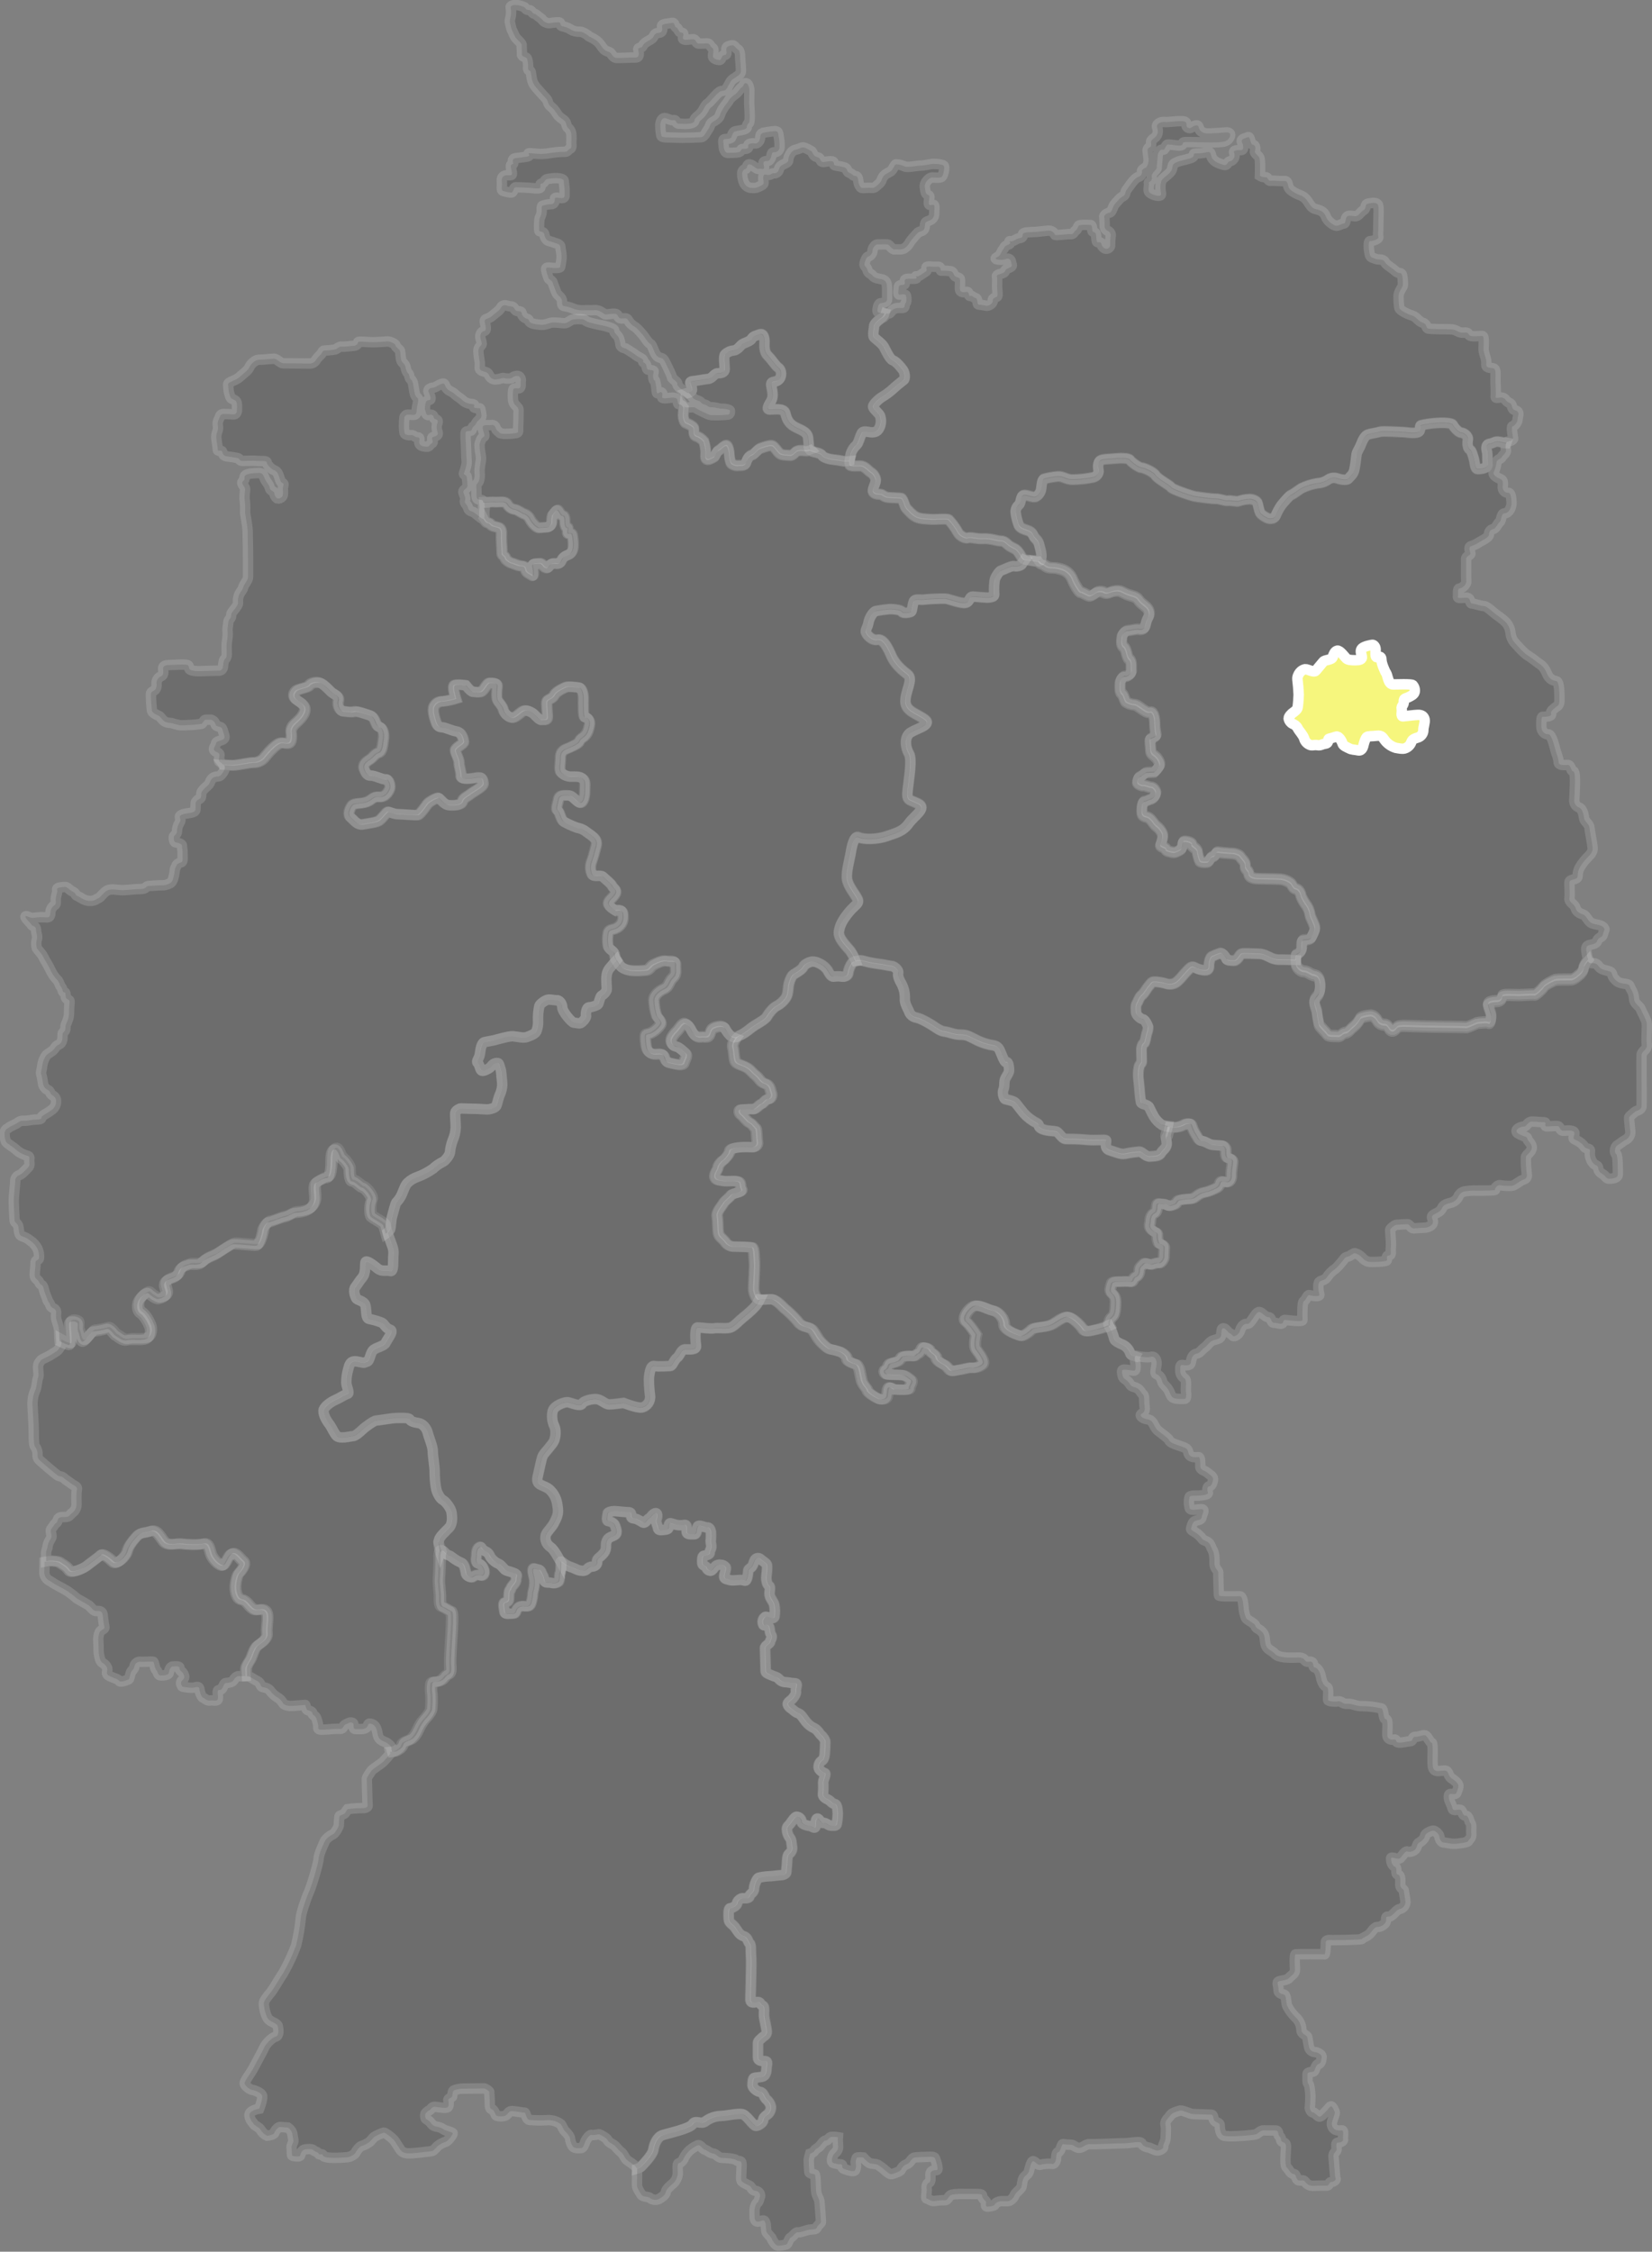
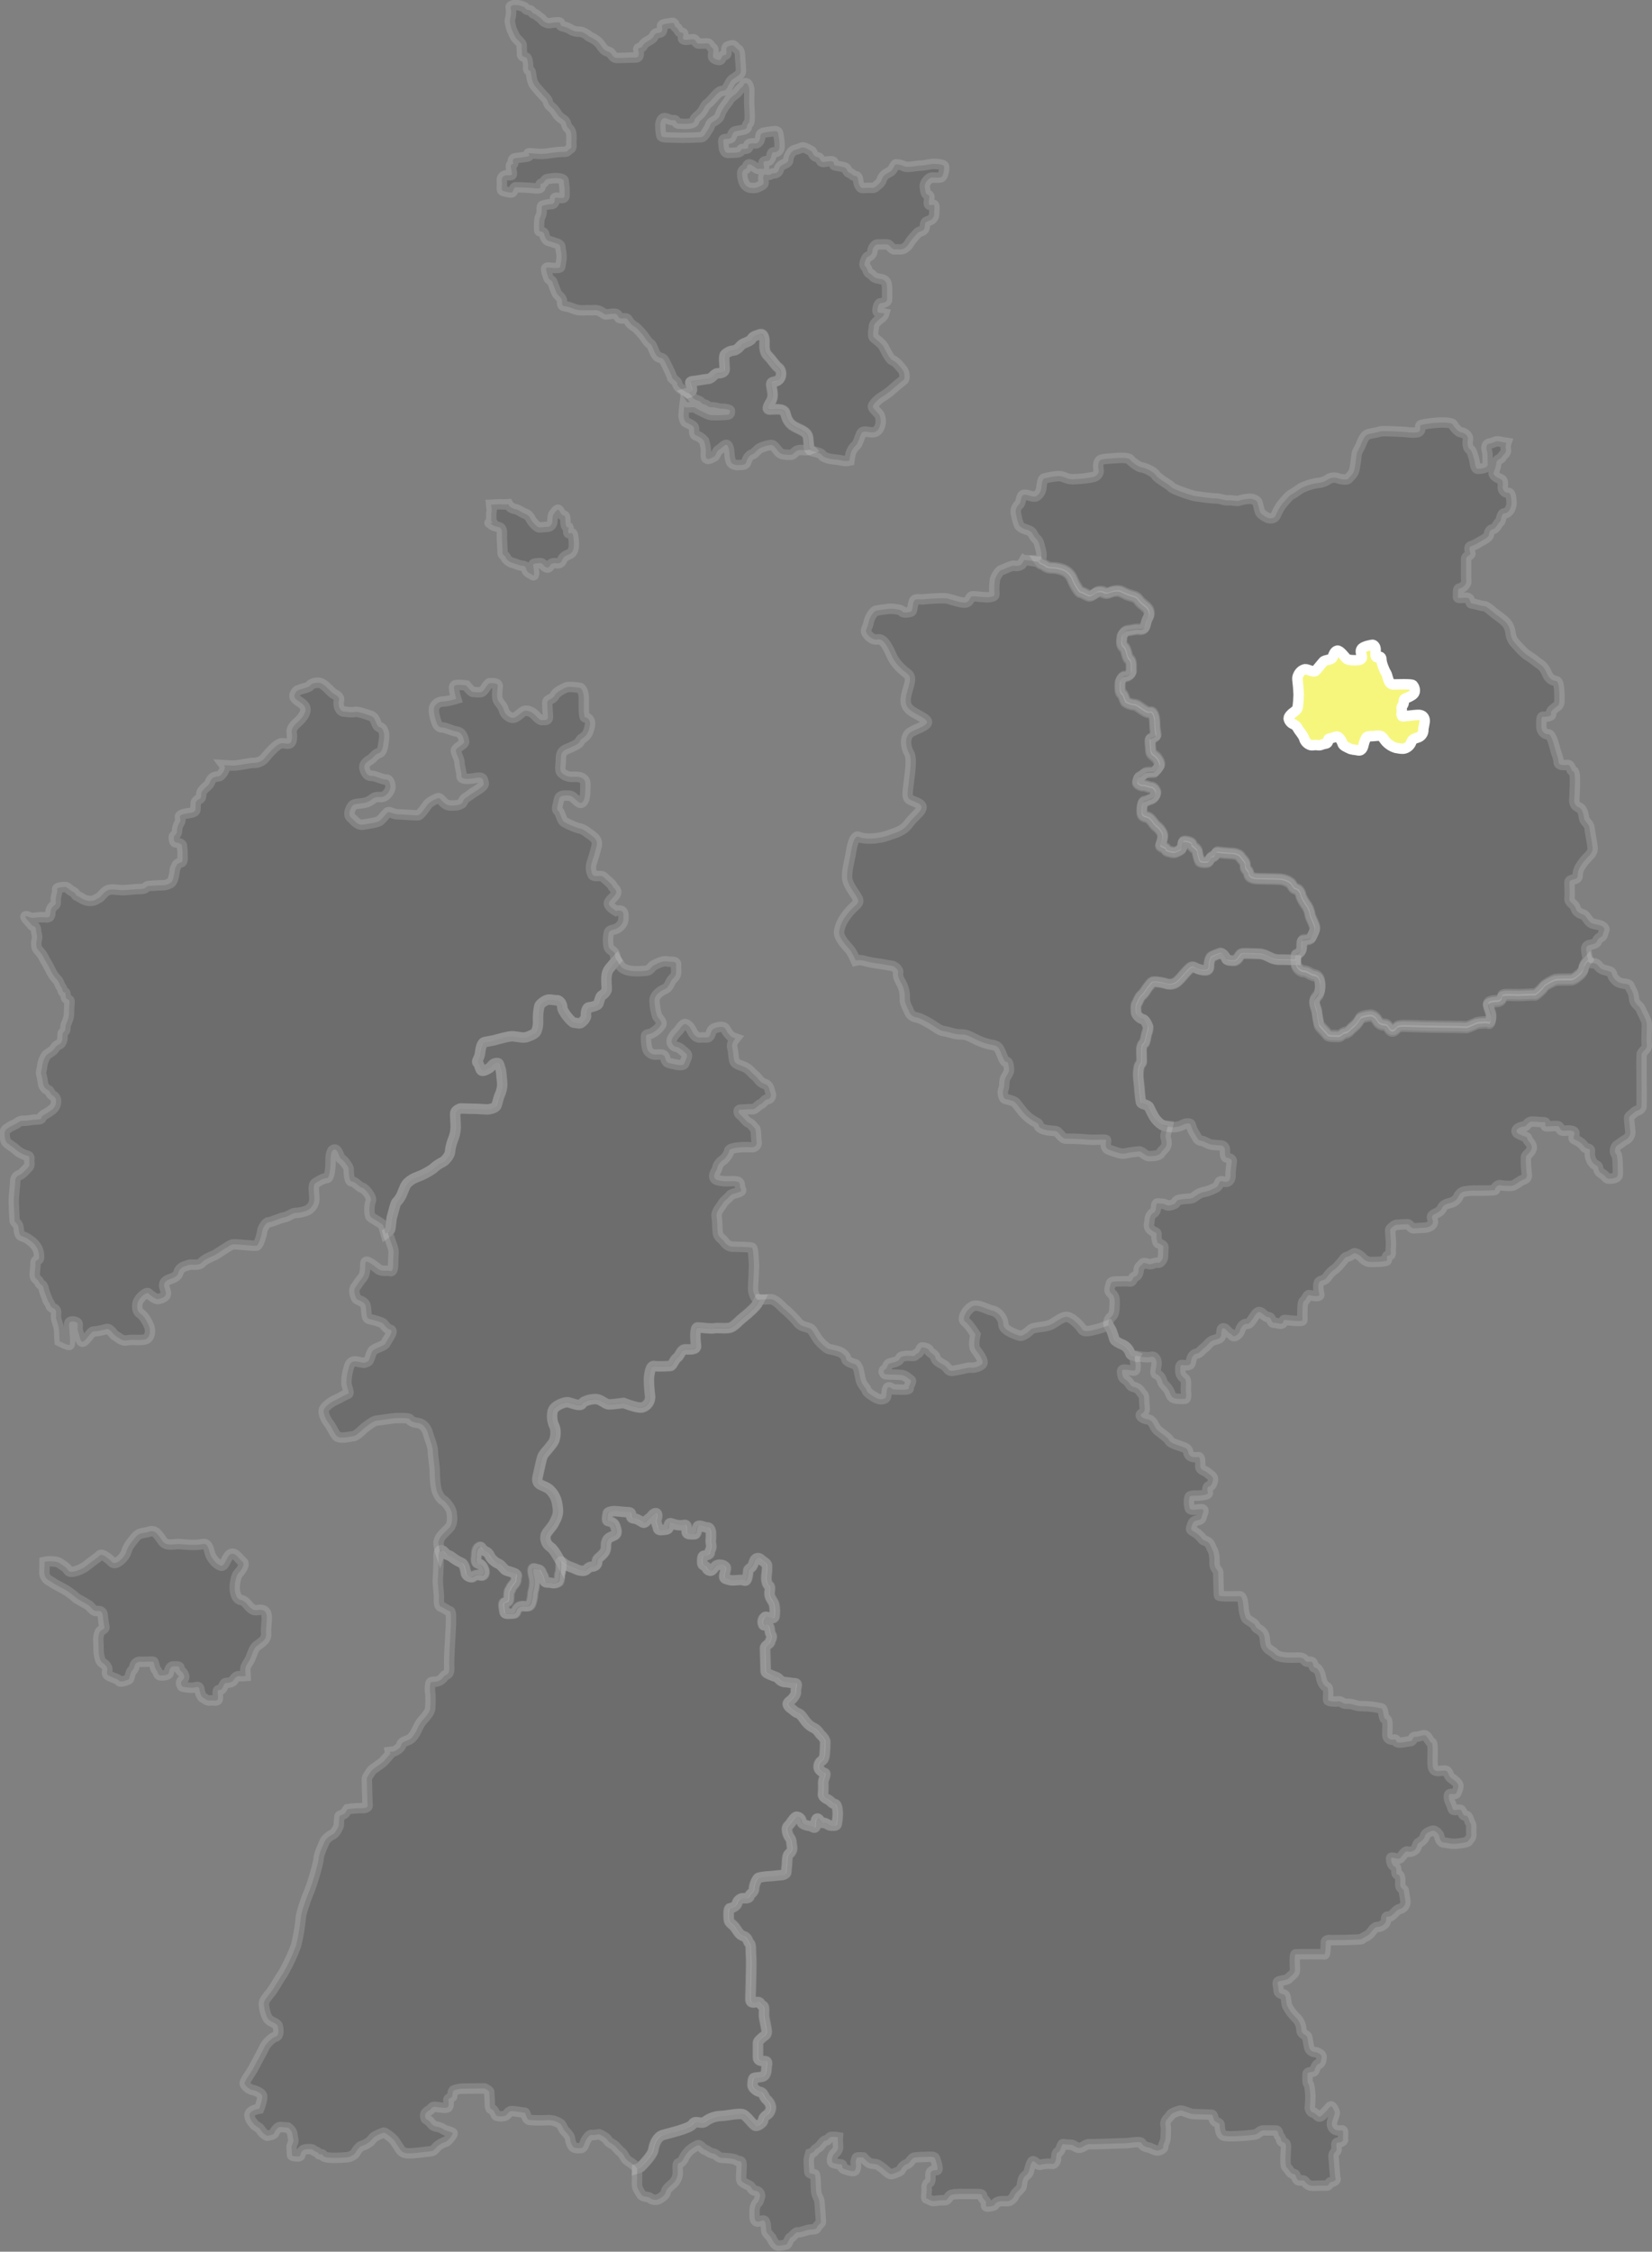
<svg xmlns="http://www.w3.org/2000/svg" id="Ebene_1" x="0px" y="0px" viewBox="0 0 792.6 1079.7" style="enable-background:new 0 0 792.6 1079.7;" xml:space="preserve">
  <rect x="0" y="0" width="792.6" height="1079.7" fill="#808080" stroke="none" />
  <style type="text/css">	.st0{opacity:0.15;stroke:#FFFFFF;stroke-width:5;stroke-miterlimit:10;enable-background:new    ;}	.st1{fill:#F6F67D;stroke:#FFFFFF;stroke-width:5;stroke-miterlimit:10;}</style>
  <g id="Ebene_2_00000152255086884604443320000002566263528174467469_">
    <g id="Ebene_1-2">
-       <path class="st0" d="M419.5,156.3c0,1.1-0.9,4.6,0,5.5s3.7,2.9,4.6,4.4s2.8,6.1,4.4,6.6s3.7,3.1,4.8,4.6s1.1,4.4,0.4,4.8   s-4.4,3.5-5.5,4.6c-1.5,1.3-3.1,2.5-4.8,3.5c-1.5,0.9-4.6,3.7-4.4,4.8s2.8,3.1,3.3,4.2c0.6,1.7,0.6,3.5,0,5.2   c-0.7,1.5-1.3,2.8-3.7,2.8s-4.4-1.3-5.2,0.7s-1.5,4.6-2.2,5.2c-1.3,1.2-2.3,2.7-2.9,4.4c-0.4,2-1.1,4.6-0.4,5.2s2.8,0.4,5,0.4   s4.1,2.6,5,3.1c1.3,0.8,2.2,2.2,2.4,3.7c0,1.5-1.8,4.4-1.3,5.5s2,1.3,3.3,1.3s1.8,1.3,3.9,1.5s5.5,0.2,6.3,0.4s1.8,4.2,2.4,4.8   s2.9,3.3,4.8,4.2s4.2,0.9,6.8,1.1s7.9-0.4,8.8,0.2c1.7,1.9,3.2,3.9,4.4,6.1c0.7,1.3,3.3,3.1,4.8,2.6s3.9,0.6,7.4,0.4   s6.6,1.1,8.5,1.1s2.6,1.5,4.4,2.6s2.6,0.9,4.2,3.1s1.5,3.5,3.5,3.5s6.3,1.5,6.8,0.2s0.4-2.6-0.2-5s-0.7-3.5-2.2-5   s-1.1-2.8-3.1-3.7s-4.6-1.1-5.2-3.3c-0.6-1.7-1.1-3.5-1.3-5.2c-0.3-1.6,0.3-3.2,1.5-4.1c1.1-0.9,0.7-4.2,2.2-4.6s4.8,1.5,6.1,0.6   c1.3-0.8,2.2-2.2,2.4-3.7c0.2-1.8,0.4-4.6,1.5-4.8c2.1-0.5,4.2-0.9,6.3-1.1c2.6-0.2,4.1,1.5,7.2,1.5c3.4,0,6.7-0.4,10.1-1.1   c1.3-0.4,2.8-1.8,2.4-3.5s-0.2-3.9,0.9-4.6s5.2-0.7,7-0.9s6.6-0.4,7.2,0.7s4.4,3.7,5.5,3.7s5.7,2,6.8,3.7s7,4.8,7.4,5.7   s9.8,4.1,11.6,4.4s7.4,1.1,9.8,1.1s4.2,1.1,5.9,0.9s4.4,0.7,5.2,0.2c1.5-0.5,3-0.8,4.6-0.9c1.5-0.2,3.7,0.6,4.2,1.5   s0.9,4.6,1.8,5.5c1,0.9,2.2,1.7,3.5,2.2c0.7,0.2,2.8,0.4,3.5-1.1c0.8-1.8,1.7-3.6,2.8-5.2c0.9-1.1,3.9-4.8,4.8-5s3.7-2.4,4.8-3.1   c2.4-1.2,5-2,7.7-2.5c1.9-0.1,3.7-0.7,5.2-1.8c1.2-0.8,2.7-1.1,4.2-0.6c0.9,0.4,4.6,1.3,5.5,0.2s2-1.7,2.6-3.5s1.1-6.6,1.3-8.1   s1.3-2.6,2.2-5s2-4.1,3.3-4.6s4.4-0.9,5.7-1.3s10.5,0.2,11.6,0.2s3.5,0.7,6.1,0.2s0.9-3.1,2-3.5c2.4-0.6,4.9-0.9,7.4-1.1   c2.2-0.2,7.4-0.2,7.9,0.9s2.8,3.7,3.9,3.7s3.7,1.5,3.3,3.5s0,4.1,0.9,4.6s1.5,2.8,2,4.6s0.4,4.8,1.8,4.8s5-0.2,4.8-2.4   s0-4.6-0.4-6.3s-0.2-3.3,1.5-3.5s2.4-1.3,4.4-0.9c0.7,0.1,1.3,0.3,2,0.4c0.4,0.1,0.9,0.2,1.4,0.2c0.2-0.5,0.4-0.8,0.6-0.8   c0.7,0,2.9-0.8,2.8-1.5s-1.1-5.9-0.3-5.9s2.4-1.9,2.4-3.3s1.4-3.6-1-4.3s-1-2.8-2.9-3.6s-1.7-2.1-3.3-2.5s-3.5,0.8-3.3-0.6   s-0.1-5.9-0.1-8.2s0.4-5-1.1-5.3s-3.5,0-3.3-2.1s-0.8-4-1.2-5.9s0.6-7.5-0.8-7.5s-4.5,0.4-5.7-0.1s-0.4-1.8-3.2-1.5   s-3-1.6-6.5-1.6s-8.9-0.1-10.3-0.3s-0.6-2.2-2.7-2.8s-3.1-2.9-5.2-3.5s-5.9-2.5-6.1-3.6c-0.3-1.8-0.4-3.6-0.4-5.4   c-0.1-2.6,2.1-4.5,2.1-5.7s-0.1-4.6-0.7-5.3s-1.4,0.1-3.1-1.5s-3.9-2.5-4.9-4.2s-2.9-0.8-4.5-1.5s-2.4-0.4-2.8-2.5s-0.8-6,0.3-6   s4.2-0.8,3.9-2.1s0-1,0-5.6s0.5-9.2-0.4-10s-2.1-0.7-4.3-0.3s-0.7,2.2-2.4,3.2s-2.4,3.1-4.2,2.9s-2.9-0.6-3.8,0.3   s-0.3,3.1-1.5,3.2s-2.8,1.4-4,1c-1.7-0.7-3.2-1.9-4.2-3.5c-0.6-1.2-0.8-2.8-3.2-3.8s-3.2-0.3-4.9-2.9s-2.5-3.6-4.9-4.5   s-4.9-2.5-5.3-3.8s-0.4-3.1-2-2.9s-4.9-0.3-6.5-0.1s-1.1-1.8-2.5-1.7c-0.9,0-1.9-0.2-2.7-0.7c0,0,0.3-7.5-0.3-8.7   s-2.4-2.1-2.1-3.1s0.4-2.9-1-3.1s-1.1-4.2-2.4-3.6s-3.5,0.7-2.8,2.4s1.1,3.8-0.6,3.8s-3.8-0.1-3.1,1.5c0.5,1.6-0.3,3.3-1.9,3.8   c-0.1,0-0.1,0-0.2,0c-1.5,0.4-1,2.4-3.3,1.7s-3.8-1.3-5-2.8s-0.3-3.8-2.7-3.2c-1.8,0.4-3.6,0.6-5.4,0.6c-2,0,0.4,1.3-2.6,2.3   s-4.7,1-6.8,2s-1.4,1.5-2.1,3.5s-4.6,4-5,5.4c-0.5,1.6-0.6,3.3-0.3,5c0.4,1.7,0.1,2.2-1.4,2.1s-3.9-1.1-4.3-2.1s0.3-3.3,0-4   s1.8-0.7,1.4-2.8s2.5-3.6,2.4-4.6s0.4-3.9,0.4-5.4s1.1-3.6,2.4-3.2s1.4-2.4,2.5-2.5s5.2,0.8,6.4,0.4s0.4-1.3,1.4-1.5   s10.3,0.1,12.3,0.1s6.2,0,7.5-0.6c1.9-0.7,2.9-3.1,2-3.8s-1.5-0.3-5.7-0.1s-6,0.6-7.8-0.7s-0.8-3.5-2.9-2.9s-2.1,1.8-3.6,1   s0.7-3.1-3.1-3.1s-6.1,0.6-8.1,0.4s-4.2,1.1-3.5,2.7c0.7,1.8,0.2,3.9-1.4,5c0,0-1.3,0.9-1.5,1.5s0.4,2.5-0.5,2.9   c-0.9,0.2-1.4,1.1-1.2,2c0.2,1,0.3,2.6,0.5,3.8s-0.8,3.8-1.2,3.9s-2.2,1.1-2,1.8c0.2,1.3-0.6,2.5-1.9,2.8   c-1.8,0.6-4.5,4.9-5.5,6.2s-0.1,2.2-1.8,3.1s-2,1.8-3.5,3.3s-1.6,4.3-2.9,4.5s-2.7,1.3-2.5,2c0.2,1.6,0.2,3.2,0.2,4.8   c0.1,0.8,0.7,1.5,1.4,1.9c0.9,0.3,1.6,1.2,1.5,2.2c-0.2,1.5-0.3,3-0.3,4.6c0.2,0.8-0.7,1.9-2,1.8s-2.1-1.7-2.3-2.6s-1.7-0.2-2-0.8   s-0.3-2.5-0.5-3.6s-1.6-0.9-1.7-1.6s-0.1-2.8-0.9-2.8s-5.3-0.3-5.7,0.4s-0.8,2-1.5,2.3s-0.8,1.9-2.4,1.7s-7.2,0.8-7.4,0.3   c-0.5-1.2-1.7-2-3-2c-1.8,0.1-3.4,0.4-5.9,0.6s-6.1,0-6.5,1s0.3,1.7-1.6,2s-3,1.8-4.4,1.5s1.1,0.8-1,1.6s-1.6,1.2-2.5,2.3   s-1.3,2.9-2.3,3.4s-1.7,0.9-1,1.3c1.5,0.4,3.1,0.4,4.6-0.1c0.9-0.4,1.9-0.1,2.3,0.8c0.1,0.2,0.2,0.5,0.2,0.7   c0.2,1.3,1.2,1.9-1.1,2.8s-1.4,1.7-2.5,2.3s-3.5,0.8-3.2,1.8s0,4.2,0.1,5.5s0.5,3.9-0.1,4.2s-2.2,0.7-2,1.9s-1.9,2.8-3.4,2.4   s-2.8-0.4-3.5-0.6s-0.1-2.8-1.4-3.1s-1.5-1.3-2.5-1s-0.2-2.3-2-1.9s-2.7-0.1-2.9-1s0.2-4.5-0.1-5.3s-2.1-0.6-2.7-1.8   s-0.8-1.9-2.3-1.9c-1.3-0.2-2.6-0.2-3.9-0.2c-0.5,0.2,0.3-2.1-2-1.9s-4.9-0.5-5.1,0.3s0.7,1.5-0.6,2.2s-3.1,2.4-4.1,2.1   s1.1,1.1-1,1.2s-3.8-0.3-4.5,0.4s0.6,2.4-1,2.5s-2.1,0.3-2.1,1.3s-0.6,3.4,0.3,3.4s3-0.6,3.2,0.6s0.4,2.7-0.3,3.6s0.3,2.4-2,2.2   s-3.5,0.3-4.4,1.2s-1,1.9-2.9,1.4h0c-0.2,0.7-0.6,1.3-1.1,1.8C422.1,153,419.5,155.2,419.5,156.3z" />
      <path class="st0" d="M769.1,444.5c-1.4-1.2-3.3-1-5.3-1.8s-2.5-3.6-4.3-4.2s-3.1-1.4-3.6-3.2s-3.2-2.6-2.9-4.6s-0.1-6.1,0-7.7   s3.9-1,3.9-2.8c0-1.8,0.5-3.5,1.5-5c0.9-1.4,2-2.8,3.2-4c1.8-1.8,2.7-2.9,2.5-4.9s-1.4-8-1.5-9.4s-1.4-2.4-2.1-3.4s-0.6-2.9-1.1-4   s-0.6-1.8-2-2.4c-1.3-0.5-2.1-1.8-2.1-3.2c0-1.3,1-13.8-0.4-14s-1.1-3.2-2.8-3.1s-4.3,0.3-4.3-1.4s-1-3.8-1.5-5.6   s-1.8-7.8-3.5-7.7s-3.3-1.5-3.3-3.8s-0.1-4.6,0.7-4.6s4.5,0,4-1.4s1.4-2.4,2.1-3.1s1.9-0.6,1.9-3.5s0-8.8-1.5-9.1   s-3.3-0.7-4.6-3.8s-2.5-3.8-4.5-5.2c-1.5-1.2-3-2.3-4.6-3.3c-1.5-0.8-4.3-3.9-5.9-5.7c-1.4-1.4-2.2-3.2-2.4-5.2   c-0.2-2-1.1-3.9-2.5-5.3c-1.4-1.3-3-2.5-4.6-3.6c-1.4-1-4.2-3.9-5.7-3.9s-4.5-1.2-5.7-1.2s-0.3-2.8-2.7-2.8s-4.2,0.6-4-0.6   s-0.3-3.8,0.7-3.8s3.5-1.7,3.3-3.6s0-9.4-0.1-10.6s2.2-1.8,2.1-2.6s-1.2-3.1,0.3-3.5c1.4-0.5,2.8-1.1,4-2c1.2-0.7,4.6-2.2,4.6-3.6   c-0.1-1.3,0.8-2.4,2-2.6c1.3-0.3,2.1-2.6,3.1-3.4s0.6-4.2,2.5-4.2s3.3-2.9,3.2-5.2s-0.4-4.6-1.5-4.6c-1.4,0.1-2.6-1-2.7-2.4   c0-0.1,0-0.3,0-0.4c0.1-2.1,0.3-3.2-1.1-3.8s-3.9-1.8-3.2-3.4c0.7-1.5,1.1-3,1.3-4.6c0.1-1.4,2-1.5,2.5-2.5s2.4-2.1,2-3.5   c-0.2-1.1-0.2-2.3,0.2-3.4c-0.6-0.1-1-0.2-1.4-0.2c-0.7-0.2-1.3-0.3-2-0.4c-2-0.4-2.6,0.7-4.4,0.9s-2,1.8-1.5,3.5s0.2,4.1,0.4,6.3   s-3.5,2.4-4.8,2.4s-1.3-3.1-1.8-4.8s-1.1-4.1-2-4.6s-1.3-2.6-0.9-4.6s-2.2-3.5-3.3-3.5s-3.5-2.6-3.9-3.7s-5.7-1.1-7.9-0.9   c-2.5,0.2-5,0.5-7.4,1.1c-1.1,0.4,0.7,3.1-2,3.5s-5-0.2-6.1-0.2s-10.3-0.7-11.6-0.2s-4.4,0.9-5.7,1.3s-2.4,2.2-3.3,4.6   s-2,3.5-2.2,5s-0.7,6.4-1.3,8.1s-1.8,2.4-2.6,3.5s-4.6,0.2-5.5-0.2c-1.4-0.4-2.9-0.2-4.2,0.6c-1.5,1.1-3.4,1.7-5.2,1.8   c-2.7,0.4-5.2,1.2-7.7,2.4c-1.1,0.6-3.9,2.8-4.8,3.1s-3.9,3.9-4.8,5c-1.1,1.6-2.1,3.4-2.8,5.2c-0.7,1.5-2.8,1.3-3.5,1.1   c-1.3-0.5-2.5-1.3-3.5-2.2c-0.9-0.9-1.3-4.6-1.8-5.5s-2.6-1.8-4.2-1.5c-1.6,0.1-3.1,0.4-4.6,0.9c-0.9,0.4-3.5-0.4-5.2-0.2   s-3.5-0.9-5.9-0.9s-8.1-0.9-9.8-1.1s-11.2-3.5-11.6-4.4s-6.3-3.9-7.4-5.7s-5.7-3.7-6.8-3.7s-4.8-2.6-5.5-3.7s-5.5-0.9-7.2-0.7   s-5.9,0.2-7,0.9s-1.3,2.8-0.9,4.6s-1.1,3.1-2.4,3.5c-3.3,0.7-6.7,1-10.1,1.1c-3.1,0-4.6-1.8-7.2-1.5c-2.1,0.2-4.3,0.6-6.3,1.1   c-1.1,0.2-1.3,3.1-1.5,4.8c-0.2,1.5-1.1,2.9-2.4,3.7c-1.3,0.9-4.6-1.1-6.1-0.6s-1.1,3.7-2.2,4.6c-1.2,1-1.8,2.6-1.5,4.1   c0.3,1.8,0.7,3.6,1.3,5.2c0.7,2.2,3.3,2.4,5.2,3.3s1.5,2.2,3.1,3.7s1.5,2.6,2.2,5s0.6,3.7,0.2,5c-0.1,0.3-0.5,0.5-1,0.5   c0.2,0.3,0.4,0.6,0.6,0.8c1,1,1.5,0.6,2.7,1.5s2.9,1,4.2,1c1.5,0.1,3,0.4,4.4,1c2,0.8,3.6,2.4,4.4,4.4c0.8,2.1,3.5,6.5,4,6.3   s2.7,1.3,4,1.7s3.3-1.7,4.2-1.9c1.1-0.3,2.3-0.2,3.2,0.4c1.7,0.8,2.3-0.4,5-0.8s3.3,0.6,5.6,1.5s4.6,1,5.7,2.7s2.7,2.5,3.8,3.6   c1.4,1.3,1.8,3.4,0.8,5c-1.2,2.1-1,3.1-1.5,4.4s-1.9,1.3-3.1,1.1s-3.6,0.6-5,0.6s-2.9,2.1-2.9,3.1s-0.8,3.6,0.8,4.8   s1.3,4.8,2.7,5.9s0.8,4,1,5.5s-1.9,2.9-3.1,2.7s-2.3,2.1-2.3,3.3s-0.4,4,0.8,5s1.3,3.5,2.1,4c1.1,0.8,2.5,1.2,3.8,1.3   c1.2,0,2.5,1.1,3.6,1.9s2.7,2.1,4.2,1.7s2.1,3.3,2.1,4.6c0,2.1,0.2,4.1,0.6,6.1c0.4,1.3-2.3,1.5-2.7,2.1s0.2,3.8,0.2,5.5   s1.5,2.3,2.5,3.3s2.1,2.9,1.7,4c-0.7,1.2-1.5,2.2-2.5,3.1c0,0-2.7,0.2-3.6,0.2s-2.1,1.7-3.1,1.9s-1.4,2.1-1.4,2.9s2.1,1.7,2.9,1.5   s2.5,0.8,3.6,0.8s2.1,1.5,2.3,2.5c-0.1,1.3-0.9,2.5-2.1,3.1c-1,0.2-2.3,1.1-3.3,1.1s-1.3,2.5-1.3,4s-0.2,3.1,2.1,3.5   s3.6,3.6,4.8,4.4c1.3,0.9,2.2,2.2,2.9,3.6c0.6,1.3-0.2,3.8-0.8,5.2s2.7,1.3,2.5,2.3s2.5,1.3,3.5,1.5s2.5-0.6,3.6-1.3   s0.8-3.2,1.3-3.8s4.4,0.4,4,1.3s2.7,1.9,2.7,3.5c0.2,1.5,0.6,3,1.2,4.4c0.2,0.6,2.5,0.8,3.6,0.6s1.3-2.7,2.7-2.7s1.3-2.3,2.3-2.1   s5.4,0.6,6.7,0.6s3.6,0.6,4.2,1.7s2.5,2.3,2.3,4.2s1.7,2.3,1.7,3.8s1.9,2.1,2.9,2.3s10.3,0.2,12.5,0.4c1.6,0.2,3.1,0.8,4.4,1.7   c1,0.6,1.3,2.7,2.7,2.9s2.3,1.9,2.5,3.1s2.1,4.2,2.9,5.2c0.8,1.3,1.3,2.7,1.5,4.2c0.2,1.4,2.3,4.8,2.3,6.3s-1.3,3.6-1.7,4.6   s-2.9,1.1-3.8,1.1s-0.8,1.9-0.8,3.8c-0.1,1.5-1.1,2.7-2.5,3.1c-0.6,0-0.4,2.9-0.4,4.4s2.2,3.6,3.9,3.6s2.9,1.5,5,1.9   s2.5,2.3,2.7,3.8s0,4.2-0.8,5.4s-1.7,1.5-1.9,3.3s1.2,4.2,1.2,5.2s0.8,5,1,5.9s3.5,3.8,4,4.8s4,0.6,5.2,0.8s2.3-1.7,3.6-1.7   s2.5-1.9,3.6-2.7c1.4-1.1,2.5-2.4,3.3-4c0.2-0.8,2.9-1.3,4.8-1.5s3.4,2.1,3.6,2.7c0.8,1.1,2.1,1.8,3.4,1.7c1.7,0,1.9,2.1,3.1,2.7   s2.1-0.6,2.9-1.5s4.4-0.6,11.3-0.4s20.1,0.2,21.5,0.4s5.2-2.1,6.1-2.1s4-0.6,5,0s1.2-2.5,1.2-3.5s-1.3-4-1.5-5.2s1.9-1.7,4.2-1.7   s2.5-1.7,2.7-2.5s5.5-0.4,7.7-0.4s7.1-0.4,7.7-0.2s3.8-2.9,4.4-3.8s4.8-3.1,5.7-3.3s6.1-0.2,7.5-0.2s3.1-1.5,4.4-2.7   c1-0.9,1.6-2.1,1.7-3.5c0.5-1.1,1.2-2.1,2-3c-0.3-0.7-0.5-1.4-0.6-2.2c-0.4-2.2-0.8-3.9,0.7-4.5s3.6-0.4,4.2-2.2s2.5-1.4,2.8-3.2   S770.5,445.7,769.1,444.5z M682.7,350c0,1.7-1.2,3.2-2.8,3.6c-2.1,0.6-2.7,1.2-3.1,2.5c-0.6,1.3-1.7,2.3-3.1,2.7   c-1.2,0.3-2.4,0-4.2-0.3c-2-0.6-3.8-1.8-5.1-3.4c-1.2-1.5-1.5-2.7-4-2.4s-4.2,0.1-4.8,0.6s-1.2,2.2-1.5,3.4s-0.7,3.4-2.7,3   s-3.1-0.3-4.2-0.9s-3-1.2-3.3-2.4s-1.8-3.7-3-3.3s-2.5,0.8-3.4,1s0.2,2.1-1.8,2.4s-2.2,1-3.9,0.7s-2.5,0.5-3.9-0.3   c-1.2-0.6-2.1-1.7-2.4-3c-0.6-1.6-2.4-3.6-2.8-4.3c-0.4-1-1.2-1.9-2.2-2.4c-1.2-0.4-2.2-1.5-2.4-2.8c0-1,1.5-2.4,2.1-2.8   s2.1-1.5,2.2-2.5c0.3-2,0.4-4.1,0.5-6.1c-0.1-2.4-0.3-4.9-0.6-7.3c0-0.7,0.1-1.4,0.5-2.1c0.6-1.4,1.8-2.5,3.3-2.8   c1.2-0.1,4.2,1.8,5.1,0.7s2.8-3.3,3.6-4.3s4-0.7,4.5-2.2s1-2.8,2.2-3.1s3.6,3,4.3,3.7s2.1,0.9,4.2,0.9s3.6-0.3,3.3-1.8s-1-3,0.2-4   s4.2-1.5,4.8-1.6s1.6,0.8,1.6,2.2s-0.3,3.9,0.6,3.7s2.2-0.7,2.2,1.3s1.9,5.8,1.9,5.8c0.5,0.7,0.8,1.5,1,2.4c0.5,1.6,1,3.6,2.7,3.6   s8.6-0.3,9.4,0.3c0.8,0.9,1.2,2.2,0.9,3.4c-0.3,1.2-1.9,1.9-3.1,2.5s-2.2,0.3-2.1,2.1s-1.3,1.9-1,3.4s-0.6,3.7,0.7,3.6   s4.8-0.6,7-0.7s3,0.9,3.3,2.2S682.6,348.8,682.7,350z" />
      <path class="st0" d="M331.9,186.9c0-2-2-3.8,0.2-4s5.6-0.9,7.6-1.1s2.9-2.7,4.5-2.7s3.4-0.2,3.4-2s-0.7-6.3,0.2-7.1   c1.1-1,2.5-1.7,4-1.8c1.8-0.2,2.9-1.8,3.8-2.7s4.2-1.6,4.9-2.9s2.2-1.6,4-2.2s2.2,2,2.2,3.6s-0.5,4.7,1.6,6.7s3.6,4.7,5.1,5.8   s1.8,4.2,0,5.8s-4,0-3.4,3.1s0.9,5.1-0.2,7.1s-2.5,4-0.5,4s6.7-0.9,7.4,1.8s1.6,4.7,4.2,6.3s6.3,2.2,6.7,5.4s0.2,4.5,0.9,5.6   s4.9,1.1,5.8,2.5s3.8,2,6,2.2c1.5,0.1,3,0.4,4.5,0.7c0.9,0.1,1.8,0.1,2.7-0.1c0.1-1,0.4-2.2,0.6-3.3c0.5-1.7,1.5-3.2,2.9-4.4   c0.6-0.6,1.3-3.3,2.2-5.2s2.9-0.7,5.2-0.7s3.1-1.3,3.7-2.8c0.6-1.7,0.6-3.5,0-5.2c-0.4-1.1-3.1-3.1-3.3-4.2s2.8-3.9,4.4-4.8   c1.7-1,3.3-2.2,4.8-3.5c1.1-1.1,4.8-4.1,5.5-4.6s0.7-3.3-0.4-4.8s-3.3-4.1-4.8-4.6s-3.5-5-4.4-6.6s-3.7-3.5-4.6-4.4s0-4.4,0-5.5   s2.6-3.3,3.9-4.2c0.5-0.5,0.9-1.1,1.1-1.8c-1.8-0.4-3.2,0-3.3-1.2s0.5-3.3,1.2-3.6s3.4-0.2,3.4-1.9s0.1-5.9-0.1-6.9   c-0.1-1.3-0.9-2.3-2.1-2.7c-1.6-0.4-3.7-0.5-4.6-1.7s-2.2-1.1-2.6-2.8s-1.7-1.7-1.4-3.2s1.1-3.2,1.8-3.3s2.1-1.5,2-2.6   s1.2-3.2,2.4-3.2s3.8-0.1,4.8,0s2.2,2.6,3.5,2.4s3.2,0.3,4.6-0.5c1.1-0.8,2.1-1.8,2.7-3.1c1.2-1.6,2.5-3.1,3.9-4.5   c1-0.8,2.7-0.4,3.1-2.3s-0.1-2.6,1.7-3.2s2.9-1.7,2.9-3.3s0.3-3.3,0-4.2s-2.5,0.8-2.6-1.1s1-3.3-0.3-3.9s-1.2-1.4-1.6-3.7   s2.3-4.7,3.4-4.7s4.1,0.4,4.8-0.4s1.6-4.7,0.8-5.3s-3.1-0.8-4.8-0.8s-4.2,0.8-6.1,0.8s-6.3,1.1-7.8,0.4c-1.3-0.6-2.7-1-4.1-1   c-0.6,0.1-1.2,1.8-2,2.8s-2.6,1.5-3.3,2.2c-0.7,0.6-1.2,1.4-1.5,2.2c-0.3,1-0.9,1.8-1.7,2.4c-1.1,1-1.9,1.9-3.2,1.7   s-4.2,0.2-4.8,0s-1.3-1.5-1.5-2.6s-0.1-3-1.5-3.1s-1-0.8-2.8-1.5s-0.5-2.1-2.7-2.7s-3.2-0.6-4.3-0.9s0.4-2.1-2.3-2   s-3.8,1.1-4.6-0.5s-0.8-1-2.3-1.7s-1.5-2.4-2.2-2.7s-2.8-1.7-3.9-1.7s-1.9,0.8-3.6,1.1s-2.8,2.2-3.3,3.7s0.5,1.9-1.9,3   s-2.6,1.9-2.9,3.1c-0.4,1-1.4,1.7-2.5,1.5c-1,0-1.3,0.9-2.6,0.8s-2.3-0.8-2.3,1.4s0.8,2.8-1,3.7s-2.4,1.3-4.6,1.1   c-1.5,0-2.8-0.9-3.5-2.2c-0.7-1.4-1-3-1-4.6c-0.1-1.1,0.6-2,1.6-2.3c1-0.3,0.5-2.4,2-2.2s3.3,2.5,4.3,2.2s2.5,0.5,2.6-0.5   s-0.9-2.6,0.2-3.1s1.7,0.4,2.7-1.1s0.4-3.3,1.8-3.3c1.4,0.1,2.6-0.9,2.7-2.2c0.1-2-0.1-3.9-0.5-5.9c-0.2-0.7,0.1-2.2-2-2   s-4.6,0.6-5.4,0.8c-0.8,0.3-1.3,0.9-1.4,2.3s-1,3-2.6,2.8s-3.3,0.1-3.1,1.2s-0.5,1.5-2.3,1.4s-0.5,1.5-2.9,1.7   c-1.6,0.2-3.3,0.2-4.9,0.2c-1.1-0.1-1.7-2.2-1.7-3.3s-0.7-3.2,0.5-3.3s2.9-0.1,3.2-0.9s0.8-2.6,1.8-2.8s1.6-0.4,2.4-0.5   s3.2-0.5,3.2-1.5c0-0.8,0.3-1.6,1-2c0.6-0.5,0.4-5.7,0.2-8.2s0.2-8-0.1-8.7s-0.4-2-1.5-2.2s-0.8,1.1-2,2S354.2,44,353,45   s-2.4,1.6-3.2,3s-1.6,2-3.1,4.4s-1,3.4-2.6,4.7s-2.9,1.4-3.4,3s-1.1,2-1.9,3.4s-1.5,2.2-2.4,2.3s-7.2,0.3-9,0.3s-4.9-0.2-6.7-0.2   s-3.1-0.1-3.4-0.8c-0.4-1.8-0.5-3.6-0.5-5.4c0.1-1.3,0.8-3.1,2-3.1s3,1.3,4.4,1s1,1.7,2.4,1.7s2.4,0.2,4.2,0.1s3.4-0.6,3.4-1.7   s1.9-2.1,3.2-3.6s2-3.9,3.2-4.5s4.6-5.5,6.3-5.9s2,0.1,3.1-1.8s1.5-3.2,2.7-4s3.4-2,3.7-3.2s-0.3-5.7-0.3-7.3s-0.3-3.4-1.1-3.7   s-1.7-2.1-2.6-2s-2.7,0.4-2.9,1.5s0.7,3.1-0.9,3.2s-1.3,2.5-2.5,2.4s-2.8-0.6-3-1.6s0.7-3.6-0.2-4.1c-1.2-0.6-1.2-2.3-2.6-2.3   c-1.4,0.1-2.8,0.1-4.2,0.1c-1.4-0.2-1-2.2-2.8-2.1s-3.5,0.6-4.4,0s0.9-3-0.8-3.1s-1.5-2.1-2.6-2.5s-0.6-2.6-2.2-2.2   s-4.9,0.3-4.7,1.6s0.6,3-1.8,3.2s-1.6,2-3.7,3.2s-3.1,1.6-3.8,3.1s-2.5,0-2,2.3s0,3.3-1.7,3.2s-7.4,0.3-8.7,0.2s-2-1-2.7-2.1   s-2.3-0.8-3.5-2.1s-1.2-1.8-2.7-3.4s-4.8-2.8-4.6-2.9s-2.7-2.1-4.1-2.1c-1.5,0.1-3.1-0.2-4.4-1c-1.2-0.8-2.6-1.3-4-1.6   c-2-0.5,0.2-2.1-2.8-1.9s-3.6,0.8-5.2,0.1s-1.5-1.5-2.9-2.4s-1.5-1.5-2.7-1.8s-1.1-1.8-2.7-1.8s-1.2-1.2-2.6-1.6   c-1-0.4-2.1-0.7-3.3-0.8c-1.5-0.1-2.9,0.5-2.7,1.1c0.2,1.3,0.3,2.5,0.1,3.8c-0.2,1.4-0.8,2.5-0.3,4.2s0.3,2.1,1,3.3s0.9,2.5,2,3.7   s2.6,2.4,2.5,3.2s0.2,3,0.1,4.3s1.9,1.3,2.3,1.9s0.7,2.6,0.7,3.6c0,1-0.3,2.1,0.6,2.3s0.7,1.9,1.1,3.6c0.2,1.6,0.9,3.1,2,4.4   c1.1,1.2,2.9,3.4,4.6,5.1s0.7,2.7,2.7,4.3s2.5,3.2,3.6,4.4s2.1,1.5,3,2.5s0.6,2.5,1.6,3.3c0.9,0.7,1.4,1.8,1.5,2.9   c0.1,1.4,0.1,2.7,0,4.1c0,1,0.3,2.7-0.6,2.9s-0.9,1.6-2.7,1.5c-1.8,0-3.5,0.1-5.3,0.4c-1.4,0.1-2.5,0.5-5.3,0.6s-5.9-0.5-6.5-0.3   s1.6,1.3-1.4,1.7s-4.3,0.6-5.2,0.7s-1.3,1.1-0.9,2.2s-1.3,0.1-1.1,1.9s1.1,3.9,0,4s-2.1-0.2-3.1,0.3s-1.4,1.2-1.2,3   s-0.6,4,0.7,4.3s3.1,0.9,4,0.7s0.8-2.5,2-2.5s6.5,0.2,8.1,0.4s3.7,0.3,3.7-0.4S259,88,260,88s1.4-2.1,2.7-2.2s2.4-0.4,4.2-0.4   s3.6,0.5,3.6,1.4s0.5,3.9,0.4,5.3s0.4,2.9-1.3,2.9s-3.5-0.7-3.4,0.5s-0.6,2.5-1.7,2.4c-1.4,0-2.7,0.3-4,0.7   c-0.5,0.2-0.6,0.1-0.6,2.4s-1,3.2-1.1,4.2s-0.4,5.6,0.1,5.7s2.2,0.3,2.3,1.6s1.2,2.9,2,3c1,0.3,2.1,0.6,3.1,1c1,0.3,2.6,0.7,2.6,2   s0.3,1.5,0.5,3.8s-0.6,5-0.6,5.6c0,0.6-1.6,0.7-3.3,0.6s-3.4-0.6-3.5,0.4s0.9,3.4,1.1,4.3s1.8,1.2,2.1,2.4s0.9,2.3,1.5,4.1   s1.7,2,2.6,3.5s-0.4,3.2,1.5,3.6c1.3,0.2,2.6,0.5,3.8,1c1.7,0.8,3.6,1.1,5.5,1c1.8-0.2,2.6,0.1,5.2-0.1s4.5,2.1,5.3,2.1   s3.5-0.6,4.8-0.3s1,2.1,2.5,2.2s2.8-0.6,3.5,0.9c0.7,1.3,1.9,2.4,3.2,3.1c0.9,0.5,3.4,3.3,4.3,4.5c0.7,1.1,1.5,2.1,2.3,3.1   c1,0.9,1.1,0.3,2,2.5s1.6,4.1,3.1,4.6s1.8,0.2,2.9,2.4s2.9,6,3,6.3c0.2,1.2,0.1,1.1,1.8,2.5s0.5,1.4,1.2,2.3   c0.6,0.8,1.3,1.5,2.2,2c0.9,0.5,1.7,1,2.5,1.6C331.1,188.2,331.9,187.8,331.9,186.9z" />
      <path class="st0" d="M329.1,202.5c0.6,0.2,3.4,1.5,3.8,2.4s-0.4,3.4,1.1,3.9c1.5,0.5,2.8,1.4,3.8,2.6c0.5,1.7,0.9,3.5,0.9,5.2   c0,1.3-0.4,3,0.6,3.4s2.8-0.9,3.4-1.1s1.3-2.8,2.2-3.2s2.6-2.4,3.6-2.4s1.5,3.2,1.5,4.3c0,1.4,0.3,2.8,0.8,4.1   c0.4,0.8,2.4,1.5,3.4,1.3s3.4,0.4,3.9-1.5s1.5-3.2,2.8-3.6s2.6-2.6,4.1-3.2s4.3-1.5,5.4-1.3s2.6,2.8,3.8,3.8s3.8,0.8,5.1,0.9   s2.2-1.9,3.6-2.2s3,0,4.3,0c0.6-0.1,1.1-0.2,1.6-0.4l-0.1-0.1c-0.7-1.1-0.5-2.5-0.9-5.6s-4-3.8-6.7-5.4s-3.6-3.6-4.2-6.3   s-5.4-1.8-7.4-1.8s-0.7-2,0.5-4s0.9-4,0.2-7.1s1.6-1.6,3.4-3.1s1.6-4.7,0-5.8s-3.1-3.8-5.1-5.8s-1.6-5.1-1.6-6.7s-0.5-4.2-2.2-3.6   s-3.4,0.9-4,2.2s-4,2-4.9,2.9s-2,2.5-3.8,2.7c-1.5,0.1-2.9,0.8-4,1.8c-0.9,0.9-0.2,5.4-0.2,7.1s-1.8,2-3.4,2s-2.5,2.5-4.5,2.7   s-5.4,0.9-7.6,1.1s-0.2,2-0.2,4c0,0.9-0.8,1.3-1.8,1.6c0.7,0.5,1.3,1.2,1.8,1.9c0.7,1.3,1.7,1.5,3.1,2s1.1,1.4,2.6,1.7   s2,1.5,3.6,1.4s4,0.8,5.1,0.7s3.7,0.4,3.7,0.9s0.2,1.7-0.9,1.9s-4.5,0.3-4.5,0.3c-3.5-0.1-3.4,0.3-5.8-0.8s-2.4-1.1-4.3-2.1   s-0.7-0.9-2.7-0.9c-1.8,0-3.1,0.4-3.7-0.4c-0.2,1.5-0.3,3.1-0.3,3.7C327.8,200.1,328.6,202.3,329.1,202.5z" />
-       <path class="st0" d="M235.6,251.2c1,1.1,2,1,3.8,1.6s1.4,2.7,1.4,4.8c0,2.1,0.4,6.2,0.3,7.4s1.7,1.7,1.6,2.4s2.3,2.4,3.2,2.5   s2.6,1.1,4.2,1.3s2.1,0.3,2.4,1.8s2.3,2.1,3.2,2.8c1,0.7,0.4-3.2,0.1-4.5s1.3-1.1,3.1-1.3s1.8,1.7,3.4,2.1s1.3-1.7,3-2   s2.4,0.4,3.5-0.3s0.7-2,2.4-3.1s2.5-0.7,3.5-2.4s0.6-5.1,0.3-7.2s-1-1.3-2-1.4s0.3-3.1-0.4-2.8s-1.3-1.1-1.3-2.7s-0.1-3.2-1.1-3.1   s-1.8-2.8-2.5-2.7s-1.7,1.7-2.1,2.1s-0.6,2.7-0.6,3.8c-0.1,1.1-0.9,2.1-2,2.3c-0.9,0-3.1,0.3-4.2,0.3s-3.5-2.6-4.2-4.1   c-0.6-1.3-1.8-2.3-3.2-2.7c-1.4-0.6-2.8-1.8-4.2-2c-1.4-0.2-2.7-1-3.4-2.3c-0.6-1.1-2-1.4-3.3-1.3c-1.3,0.1-2.7,0.1-4,0   c-0.6,0-2.6,0.1-4.2,0.2c0.1,1.3,0.5,2,0.2,3.5s0.1,3.6-0.2,4.1c0.3,0.4,0.5,0.8,0.7,1.1C234.4,251.2,234.6,250.1,235.6,251.2z" />
+       <path class="st0" d="M235.6,251.2c1,1.1,2,1,3.8,1.6s1.4,2.7,1.4,4.8c0,2.1,0.4,6.2,0.3,7.4s1.7,1.7,1.6,2.4s2.3,2.4,3.2,2.5   s2.6,1.1,4.2,1.3s2.1,0.3,2.4,1.8s2.3,2.1,3.2,2.8c1,0.7,0.4-3.2,0.1-4.5s1.3-1.1,3.1-1.3s1.8,1.7,3.4,2.1s1.3-1.7,3-2   s2.4,0.4,3.5-0.3s0.7-2,2.4-3.1s2.5-0.7,3.5-2.4s0.6-5.1,0.3-7.2s-1-1.3-2-1.4s0.3-3.1-0.4-2.8s-1.3-1.1-1.3-2.7s-0.1-3.2-1.1-3.1   s-1.8-2.8-2.5-2.7s-1.7,1.7-2.1,2.1s-0.6,2.7-0.6,3.8c-0.1,1.1-0.9,2.1-2,2.3c-0.9,0-3.1,0.3-4.2,0.3s-3.5-2.6-4.2-4.1   c-0.6-1.3-1.8-2.3-3.2-2.7c-1.4-0.6-2.8-1.8-4.2-2c-1.4-0.2-2.7-1-3.4-2.3c-1.3,0.1-2.7,0.1-4,0   c-0.6,0-2.6,0.1-4.2,0.2c0.1,1.3,0.5,2,0.2,3.5s0.1,3.6-0.2,4.1c0.3,0.4,0.5,0.8,0.7,1.1C234.4,251.2,234.6,250.1,235.6,251.2z" />
      <path class="st0" d="M552.2,650.6c1.3-0.4,2.5,0.6,2.7,2.7s-1.3,5.2,0,5.6c1.4,0.6,2.4,2,2.7,3.5c0.3,1.5,2,2.2,3.1,4.2   s1,3.6,3.3,4c1.5,0.2,3.1,0.3,4.6,0.1c0.4,0,0.7-1.4,0.4-3.1s0.6-5.9-0.7-6.6c-1.1-0.8-1.9-2-2-3.3c0-0.8-0.3-3.2,0.7-3.2   s4,0.8,4.3-1.1s0.8-3.9,2.7-4.3s2.2-1.7,3.9-2.9s2.2-2.8,4.2-3.5s3.6-0.7,3.8-2.5s0-3.3,1.1-3.3s2.2,2.2,3.2,2.5s1,1.5,2.1,1.3   c1.3-0.4,2.3-1.5,2.7-2.8c0.4-1.4,1.7-3.3,3.1-3.1s2.1-1.4,2.9-2.4s2-3.5,3.3-3.3s2.7,2.5,4.3,2.5s1.1,2.7,2.7,2.7   s2.5,0.6,3.6,0.4s0.4-2,1.8-1.8s8.2,1,8.2,0.1s-0.3-8.6,0.7-9.1s1.7-3.1,2.5-2.9s5.4,1.2,4.9-0.4s-0.8-5,0-5.9s2.5-0.6,3.6-2.2   c1-1.5,2.3-2.9,3.8-3.9c1.4-1,2.7-2.8,3.6-3.8s1.2-2,2.5-2.2s2.8-1.8,3.6-1.7c1.3,0.4,2.4,1.1,3.3,2c0.8,1,1.9,1.8,3.2,2.1   c1.5,0.3,8.2,0,8.7-0.6s-0.6-2.2,1-2.4s0.7-1.7,1-4s-0.5-8.1-0.3-8.5s2-2.1,2.9-2.2s4.5-0.3,5.4-0.3s1.8,2,2.8,2s3.5-0.3,5.2-0.3   s4-1,4.2-2.5s-1.4-2.8,0.4-3.8s3.3-1.5,4-3.2s2.8-2.1,4.3-2.5c1.5-0.4,2.8-1.5,3.5-2.9c0.5-1.3,1.6-2.2,2.9-2.5   c1.8-0.3,3.7-0.5,5.6-0.4c3.6,0,9.5,0,9.1-0.4s1.2-2.5,2.4-2.2c1.8,0.3,3.7,0.4,5.6,0.3c1.5-0.1,3.9-2.4,5.2-2.8s2.4-1,2-2.9   c-0.3-2.7-0.5-5.3-0.4-8c0-1.2,2.5-2.2,2.8-4.3s-1.8-3.3-2.1-4.5s-0.8-0.8-2.7-1.7s-2.5-1.1-2.5-2.2s2.5-2.1,3.6-2   s1.8-2.4,3.8-2.4s3.9,0.3,5.7,0.3s-0.3,2,1.5,2s4.2-0.3,5.3-0.1s0.8,2.4,2.9,2.2s4.9-0.3,5,1.1s-1.3,2.5,0.4,3.2   c1.7,0.7,3.3,1.8,4.3,3.3c1,1.5,3.1,0.4,2.7,2.5c-0.2,1.9,0.3,3.8,1.5,5.3c1,1.4,2.4,1,2.5,2.5s1,2.2,2.4,3.1s1.4,2.1,3.1,2   s3.9-0.4,3.9-2s0.1-9.3-0.8-9.8s-0.8-3.3,0.6-4.2s2.9-2.2,4.2-2.8c1.3-0.8,2.1-2.2,2-3.8c-0.1-1.4-0.7-6.1-0.6-6.7   s1.7-1.8,2.7-2.7s3.2-0.7,3.3-2.9s-0.1-22.7,0-24.5s2.9-2.5,2.5-5s0.3-8.8-0.1-10.6s-2.1-4.5-2.8-6.3s-3.1-2.5-3.2-5   c-0.1-1.8-0.7-3.5-1.7-5c-0.7-1.3,0-1.8-2.9-2.2s-3.6-1-5-2.6s-0.3-2.9-2.7-3.5s-3.6-0.8-4.8-2.4s-2-1.2-3.5-1.4   c-0.7,0-1.3-0.3-1.5-0.9c-0.8,0.9-1.5,1.9-2,3c-0.1,1.3-0.7,2.6-1.7,3.5c-1.3,1.1-3.1,2.7-4.4,2.7s-6.5,0-7.5,0.2   s-5.2,2.3-5.7,3.3s-3.8,4-4.4,3.8s-5.5,0.2-7.7,0.2s-7.5-0.4-7.7,0.4s-0.4,2.5-2.7,2.5s-4.4,0.6-4.2,1.7s1.5,4.2,1.5,5.2   s-0.2,4-1.2,3.5s-4,0-5,0s-4.8,2.3-6.1,2.1s-14.5-0.2-21.5-0.4s-10.5-0.6-11.3,0.4s-1.7,2.1-2.9,1.5s-1.3-2.7-3.1-2.7   c-1.4,0-2.6-0.6-3.4-1.7c-0.2-0.6-1.7-2.9-3.6-2.7s-4.6,0.8-4.8,1.5c-0.8,1.6-1.9,2.9-3.3,4c-1.2,0.8-2.3,2.7-3.6,2.7   s-2.5,1.9-3.6,1.7s-4.6,0.2-5.2-0.8s-3.8-3.8-4-4.8s-1-5-1-5.9s-1.3-3.5-1.2-5.2s1.2-2.1,1.9-3.3s1-3.8,0.8-5.4s-0.6-3.5-2.7-3.8   s-3.2-1.9-5-1.9s-3.8-2.1-3.8-3.6c0-0.6,0-1.4,0-2.1c-2.5-0.1-5.5-0.2-7.3-0.2c-1.8,0.1-3.6-0.3-5.2-1.2c-0.9-0.3-2.7-1.6-5.3-1.6   s-7.3-0.4-8.2,0s-1.9,3.3-3.6,3.3s-3.6-0.1-3.7-0.9s-1.9-3.2-2.9-2.7c-1.4,0.4-2.7,1-4,1.6c-0.9,0.6-1.4,2.9-1.4,4s0.1,2.7-2,2.6   c-1.5-0.1-3-0.5-4.3-1.1c-1-0.4-1.7-1-2.9,0.1s-3.2,3.4-3.2,3.4s-2.3,2.9-3.7,3.6c-1.3,0.8-3,0.9-4.5,0.4   c-1.8-0.5-3.7-0.8-5.6-0.9c-1.3,0-1.6,0.9-2.7,2.1s-2,3.3-3.3,4.3s-1.7,2.9-2.4,4s-0.4,2.7-0.4,4.2s2.3,3.3,3.3,3.4   s2.3,2.9,2.5,3.6c0,1.2-0.3,2.3-0.7,3.4c-0.3,0.9-0.7,4.2-1.3,4.5s-1.3,1.9-1.2,3.7s0.1,4.5,0.1,5.2s-1.2,1.4-1.3,2.7   c-0.3,1.6-0.4,3.3-0.3,5c0.3,2.2,0.6,5.6,0.7,7.2c0.1,1.5,0.3,3.1,0.6,4.6c0.3,1,3.3,0.9,3.9,2.3c0.7,1.5,1.5,3,2.3,4.5   c1,1.6,2.3,3,3.9,4c1.6,0.5,3.3,0.8,5,0.9c1.7,0,3.4-0.4,4.9-1.2c0.4-0.4,3.5-1.2,3.7,0.1c0.5,1.7,1.2,3.3,2.2,4.7   c1,1.6,1.2,2.7,2.9,2.9s3.2,1.7,5.2,1.9s3.3,0.3,4.2,0.3c1.1,0.1,1.9,1,1.9,2.1c0,0.1,0,0.1,0,0.2c0,1.6,0,3.4,0.9,3.6   s2.4,0.6,2.4,1.6s-0.7,4.9-0.6,6.5s-0.4,3.3-1.9,3.5s-3-1.2-3.6,0.6s-1.2,2-2.7,2.7c-1.5,0.7-3,1.3-4.6,1.6   c-1.2,0.2-2.3,0.7-3.3,1.4c-1.2,0.7-1.4,1.3-2.7,1.6s-1.9,0.1-4,0.4s-2.9,0.4-3.3,1.3s-0.7,1-2.6,1.6s-2.3-0.7-4-0.7   s-2.6-0.6-2.9,0.4s0.1,3.3-1.4,4s-1.9,2.9-1.9,4s-1,2.4,0.7,4s2.9,1,2.7,2.6s0.4,3.9,0.9,4s2.4,0.9,2.4,1.7s-0.2,4.2-0.2,4.9   s-1.3,3-2.4,2.7s-2.6,0.6-3.7,0.7s-3-1.2-3.7-0.2s-1.9,1.3-1.9,2.9s-0.6,2.9-1.9,3.3s-0.7,2.4-2.4,2.3c-1.3-0.2-2.7-0.2-4-0.1   c-2.2,0.1-4.7-0.2-5,1s-0.9,2.6-0.6,3.6s1.4,1.4,2,2.7s0.4,3.6,0.3,5.5s-0.4,3.3-1.6,4.3c-0.9,0.8-1.4,2.1-1.3,3.3   c0,1,1.3,2.3,1.7,3.6c0.5,1.2,0.8,2.5,1.2,3.7c0.1,0.9,3,2.3,4.2,2.7c1.6,0.8,2.9,2.3,3.4,4c0.2,1,1.3,1.2,2.4,1.5   c0.1-0.2,0.4-0.3,0.6-0.2C546.3,650.5,550.9,651.1,552.2,650.6z" />
-       <path class="st0" d="M559.8,548.2c0.2,2.5-1.9,3.2-2.7,4.8s-2.9,1.5-5.2,1.7s-3.6-2.3-5.2-2.3c-2.3,0.2-4.6,0.5-6.9,1   c-1.9,0.4-4.4-0.8-7.4-1.7s-1.2-4.4-1.7-4.8s-5.2,0.2-9.3-0.2s-7.8-0.4-9.9-0.4s-3.2-3.2-4.8-3.6s-4.6-0.2-6.9-1.3   s-0.4-1.7-2.3-2.7c-2.4-1.2-4.5-2.8-6.3-4.8c-1.5-1.9-2.9-3.6-3.8-4.8s-4.6-1.7-5.1-1.9s-1.5-2.9-0.8-4.6s0-3.8,1-5.5   s1.7-2.7,1.7-3.6s-0.2-4.4-1.3-4s-2.7-5.1-3.6-6.5s-1.9-1.5-4.4-1.9c-2.7-0.6-5.2-1.5-7.6-2.9c-2.7-1.3-3.4-1.9-6.5-1.9   s-5.5-1.3-7.6-1.5s-4.4-2.1-5.7-2.9s-5.1-3.2-7.8-3.8c-1.7-0.3-3.2-1.5-3.6-3.2c-0.4-1-2.1-3.6-1.9-5.9c0.1-2.4-0.5-4.7-1.5-6.9   c-0.8-1.3-2.1-3.6-1.7-5.3s-2.3-3.4-3-3.4s-4.2-0.8-6.1-1c-2.6-0.3-5.1-0.8-7.6-1.5c-1.5-0.6-4.6,0-5.1,0.6   c-1.1,1.5-1.8,3.3-2.1,5.1c0,1.3-1.7,1.9-2.9,1.7c-1.3-0.2-2.7-0.2-4,0c-1.3,0.2-2.3-1.9-3-3.2c-1.1-1.5-2.6-2.7-4.4-3.4   c-1-0.5-2.1-0.7-3.2-0.6c-1.1,0.2-3.4,1.1-4,2.5s-3.4,2.9-4.6,3.6s-2.3,4-2.5,5.7s-0.2,4.2-1.5,5.9c-1.1,1.5-2.5,2.8-4.2,3.6   c-1.3,0.6-3.6,3.2-4.6,5s-5.5,3.8-7.6,5.5s-4.2,3.2-5.5,3.6s-3.6,3.6-3.1,5.7s0.4,4.6,1,6.3s2.9,1.9,5.1,3.1c2.3,1.1,3,2.7,4.8,4   s2.1,3.2,4.6,4s2.3,3,2.9,4.4s-0.2,3-1.5,3s-2.3,2.1-3.2,2.3s-2.7,2.7-4,2.5s-4.8,0.2-5.9,0.2s-1,1.7,0.2,2.5s2.7,3.2,4,3.8   s2.3,2.3,2.9,2.7s0.4,4.6,0.8,6.5s-1.3,2.7-2.7,2.5c-2.3-0.1-4.6-0.1-6.9,0.2c-1.1,0.2-3.6,0.6-3.6,1.7s-2.5,4-3.2,4.4   s-2.5,2.5-2.5,3.4s-1.9,3.1-1.5,4.6s1.5,1.5,3.8,1.9s4.6-0.2,6.9,0.2s1.1,2.3,2.1,3.8s-4.4,1.7-5.1,2.9s-2.9,2.5-3.6,3.8   s-3.4,4-3,6.3s0.2,6.1,0.6,8s1.9,2.5,3.2,4.2c0.9,1.5,2.6,2.4,4.4,2.3c1.9,0,7.6,0.2,8.6,0.4s1,5.3,1.1,7.4s-0.4,9.9-0.4,12.2   c0,1.9,0.7,3.7,1.9,5.2c0.8,0.8,5,0,7.1,0.2s5.7,4.2,5.7,4.2c2.4,1.9,4.5,4,6.5,6.3c0.9,1.4,2.4,2.3,4,2.7   c0.8,0.2,1.6,0.4,2.3,0.8c1.3,0.6,2.7,3.8,4.2,5.7s4,4,5,4.2c1.7,0.3,3.4,0.8,5,1.3c1.3,0.6,3.2,2.1,3.2,3.4s4.6,2.7,4.6,2.7   c1.3,1,1.7,4.2,1.7,4.2l0.6,2.9c0.6,2.9,2.7,4.2,2.9,5.3s4.3,3.7,5.7,4.1s3,0.1,3.5-0.8s0.3-3.1,0.8-4.3s2.6,0.5,2.6,0.5l2.3,0.1   c2.3,0.1,5.7,0.1,5.3-0.7s2-3.1,0.7-4s-2.3-2.2-4.2-2.3s-6.7-0.1-7.5-0.3s-1.8-1.8-0.4-2.3s1-2.3,2-2.8s2.3-0.5,3.8-1.2   s1.4-1.9,2.3-2.2c1.6-0.3,3.2-0.4,4.8-0.3c2,0.1,1.4-1,2.6-1.2s1.6-2.7,2.3-2.9s3.1,0.4,3.3,1.4s3.1,2.2,3.1,3.4s1.9,2.6,3.7,3.4   s2.2,2.5,3.3,2.9s2.7-0.3,4.2-0.4s4.8-1.2,6-1c1.9,0.2,3.7-0.4,5.1-1.7c1.3-1.3-1.8-5.3-3.1-7.1s0-7.1,0-7.1s-3.1-4.9-4.9-6.2   s0.5-5.3,3.1-7.1s7.1,1.3,9.8,1.8s5.4,3.6,5.4,6.7s7.6,5.3,7.6,5.3c1.8,0.9,5.8-3.1,5.8-3.1c1.3-0.9,5.8-0.9,8.5-1.8   s4.5-3.1,7.6-4c3.1-0.9,8,5.3,8,5.3c0.9,2.7,4.9,0.9,7.6,0.5c1.8-0.4,3.6-1,5.3-1.8c-0.1-0.2-0.1-0.4-0.1-0.6   c-0.1-1.2,0.4-2.5,1.3-3.3c1.2-1,1.4-2.4,1.6-4.3s0.3-4.2-0.3-5.5s-1.7-1.7-2-2.7s0.3-2.4,0.6-3.6s2.9-0.9,5-1   c1.3-0.1,2.7-0.1,4,0.1c1.7,0.1,1.2-1.9,2.4-2.3s1.9-1.7,1.9-3.3s1.2-1.9,1.9-2.9s2.6,0.3,3.7,0.2s2.6-1,3.7-0.7s2.4-2,2.4-2.7   s0.2-4,0.2-4.9s-2-1.6-2.4-1.7s-1-2.4-0.9-4s-1-1-2.7-2.6s-0.7-2.9-0.7-4s0.3-3.3,1.9-4s1.2-3,1.4-4s1.2-0.4,2.9-0.4   s2.2,1.3,4,0.7s2.2-0.7,2.6-1.6s1.2-1,3.3-1.3s2.7-0.1,4-0.4s1.6-0.9,2.7-1.6c1-0.7,2.1-1.2,3.3-1.4c1.6-0.3,3.1-0.9,4.6-1.6   c1.6-0.7,2.2-1,2.7-2.7s2.2-0.4,3.6-0.6s2-1.9,1.9-3.5s0.6-5.5,0.6-6.5s-1.6-1.4-2.4-1.6s-0.9-2-0.9-3.6c0.2-1.1-0.6-2.1-1.7-2.3   c-0.1,0-0.1,0-0.2,0c-0.9,0-2.2-0.2-4.2-0.3s-3.4-1.7-5.2-1.9s-1.9-1.3-2.9-2.9c-1-1.5-1.7-3.1-2.2-4.7c-0.3-1.3-3.3-0.6-3.7-0.1   c-1.5,0.8-3.2,1.2-4.9,1.2l-2.1-0.2c-0.3,1.5-0.8,3-1,4C559.1,545.8,559.6,545.8,559.8,548.2z" />
      <path class="st0" d="M486.7,271.3c-1.2-0.4-5,1.8-6.1,2s-2.5,2.7-3,3.8s-0.7,5.4-0.5,7.2s-0.7,1.6-2.1,2s-6.5-0.4-8.2-0.4   s-1.2,2.5-3.4,3s-8.2-2-9.7-2c-3.3-0.1-6.6,0.1-9.9,0.4c-1.8,0.4-4.1-0.4-5,0.5s-0.9,5-1.6,5.4s-3.9,0.9-4.3,0s-3.8-1.3-5.9-1.3   c-2.2,0.2-4.4,0.5-6.6,0.9c-1.2,0.2-3.2,3.2-3.6,5.5s-1.3,3-1.3,4.3s2.8,4.6,5.6,4s5,3.9,6.7,7.8s5,6.7,7.8,8.9s-1.1,7.8-1.1,12.8   s6.1,6.1,9.5,8.9s-5.6,4.5-7.8,6.7s-1.7,6.7,0,9.5s0,11.7-0.6,17.3s0.6,4.5,5,6.7s-1.7,5.6-4.5,9.5s-6.1,4.5-10.6,6.1   s-11.2,1.7-13.4,0.5s-3.4,4.5-3.9,7.8s-2.2,8.9-1.7,12.3s3.9,7.2,5,9.5s-1.1,2.8-3.9,6.1s-4.5,6.1-5,9.5s3.9,7.2,5.6,9.5   c0.9,1.5,1.7,3,2.4,4.6c1.2-0.3,2.4-0.3,3.6,0c2.5,0.7,5,1.2,7.6,1.5c1.9,0.2,5.3,1,6.1,1s3.4,1.7,3,3.4s1,4,1.7,5.3   c1.1,2.1,1.6,4.5,1.5,6.9c-0.2,2.3,1.5,5,1.9,5.9c0.5,1.7,1.9,3,3.6,3.2c2.7,0.6,6.5,3,7.8,3.8s3.6,2.7,5.7,2.9s4.6,1.5,7.6,1.5   s3.8,0.6,6.5,1.9c2.4,1.3,5,2.3,7.6,2.9c2.5,0.4,3.4,0.6,4.4,1.9s2.5,6.9,3.6,6.5s1.3,3,1.3,4s-0.8,1.9-1.7,3.6s-0.2,3.8-1,5.5   s0.2,4.4,0.8,4.6s4.2,0.8,5.1,1.9s2.3,2.9,3.8,4.8c1.8,2,3.9,3.6,6.3,4.8c1.9,1,0,1.5,2.3,2.7s5.4,1,6.9,1.3s2.7,3.6,4.8,3.6   c2.1,0,5.7,0,9.9,0.4s8.8-0.2,9.3,0.2s-1.3,3.8,1.7,4.8s5.5,2.1,7.4,1.7c2.3-0.5,4.6-0.8,6.9-1c1.5,0,2.9,2.5,5.2,2.3   s4.4-0.2,5.2-1.7s2.9-2.3,2.7-4.8s-0.8-2.5-0.4-4c0.2-1,0.7-2.5,1-4c-1-0.1-2-0.3-2.9-0.6c-1.6-1-2.9-2.4-3.9-4   c-0.8-1.4-1.6-2.9-2.3-4.5c-0.6-1.4-3.6-1.3-3.9-2.3c-0.3-1.5-0.5-3.1-0.6-4.6c-0.2-1.6-0.4-5-0.7-7.2c-0.1-1.7-0.1-3.4,0.3-5   c0.1-1.3,1.3-2,1.3-2.7s0-3.3-0.1-5.2s0.6-3.5,1.2-3.7s1-3.6,1.3-4.5c0.4-1.1,0.7-2.3,0.7-3.4c-0.2-0.7-1.4-3.5-2.5-3.6   s-3.3-2-3.3-3.4s-0.3-3,0.4-4.2s1.2-3,2.4-4s2.2-3,3.3-4.3s1.4-2.1,2.7-2.1c1.9,0,3.8,0.3,5.6,0.9c1.5,0.5,3.1,0.4,4.5-0.4   c1.4-0.7,3.7-3.6,3.7-3.6s2-2.3,3.2-3.4s1.9-0.6,2.9-0.1c1.3,0.7,2.8,1.1,4.3,1.1c2.2,0.1,2-1.4,2-2.6s0.6-3.5,1.4-4   c1.3-0.6,2.6-1.1,4-1.6c1-0.4,2.7,2,2.9,2.7s2,0.9,3.7,0.9s2.7-2.9,3.6-3.3s5.6,0,8.2,0s4.5,1.3,5.3,1.6c1.6,0.9,3.4,1.3,5.2,1.2   c1.8,0,4.8,0.1,7.3,0.2c0-1.2,0.1-2.3,0.4-2.3c1.4-0.4,2.4-1.6,2.5-3.1c0-1.9-0.2-3.8,0.8-3.8s3.5-0.2,3.8-1.1s1.7-3.1,1.7-4.6   s-2.1-5-2.3-6.3c-0.2-1.5-0.7-2.9-1.5-4.2c-0.8-1-2.7-4-2.9-5.2s-1.2-2.9-2.5-3.1s-1.7-2.3-2.7-2.9c-1.3-0.9-2.8-1.5-4.4-1.7   c-2.1-0.2-11.5-0.2-12.5-0.4s-2.9-0.8-2.9-2.3s-1.9-1.9-1.7-3.8s-1.7-3.1-2.3-4.2s-2.9-1.7-4.2-1.7s-5.7-0.4-6.7-0.6   s-1,2.1-2.3,2.1s-1.5,2.5-2.7,2.7s-3.5,0-3.6-0.6c-0.6-1.4-1-2.9-1.2-4.4c0-1.5-3.1-2.5-2.7-3.5s-3.5-1.9-4-1.3s-0.2,3.1-1.3,3.8   s-2.7,1.5-3.6,1.3s-3.6-0.6-3.5-1.5s-3.1-1-2.5-2.3s1.3-3.8,0.8-5.2c-0.6-1.4-1.6-2.7-2.9-3.6c-1.2-0.8-2.5-4-4.8-4.4   s-2.1-1.9-2.1-3.5s0.4-4,1.3-4s2.3-1,3.3-1.1c1.2-0.6,2-1.7,2.1-3.1c-0.2-1-1.2-2.5-2.3-2.5s-2.9-1-3.6-0.8s-2.9-0.8-2.9-1.5   s0.4-2.7,1.3-2.9s2.1-1.9,3.1-1.9s3.6-0.2,3.6-0.2c1-0.9,1.8-1.9,2.5-3.1c0.4-1.1-0.8-3.1-1.7-4s-2.5-1.5-2.5-3.3s-0.6-5-0.2-5.5   s3.1-0.8,2.7-2.1c-0.4-2-0.6-4.1-0.6-6.1c0-1.3-0.6-5-2.1-4.6s-3.1-1-4.2-1.7s-2.5-1.9-3.6-1.9c-1.4-0.1-2.7-0.6-3.8-1.3   c-0.8-0.6-1-3.1-2.1-4s-0.8-3.8-0.8-5s1.2-3.5,2.3-3.3s3.3-1.1,3.1-2.7s0.4-4.4-1-5.5s-1.2-4.8-2.7-5.9s-0.8-3.8-0.8-4.8   s1.5-3.1,2.9-3.1s3.8-0.8,5-0.6s2.5,0.2,3.1-1.1s0.4-2.3,1.5-4.4c1-1.6,0.7-3.7-0.8-5c-1.2-1.1-2.7-1.9-3.8-3.6s-3.4-1.7-5.7-2.7   s-2.9-1.9-5.6-1.5s-3.2,1.5-5,0.8c-1-0.6-2.2-0.7-3.2-0.4c-1,0.2-2.9,2.3-4.2,1.9s-3.4-1.9-4-1.7s-3.3-4.2-4-6.3   c-0.8-2-2.4-3.6-4.4-4.4c-1.4-0.5-2.9-0.9-4.4-1c-1.3,0-3.1,0-4.2-1s-1.7-0.6-2.7-1.5c-0.2-0.3-0.4-0.5-0.6-0.8   c-1.5,0.1-4.3-0.7-5.8-0.7c-0.3,0-0.6,0-0.8-0.1c-0.5,0.8-0.9,1.5-1.1,1.8C490.1,271.1,487.9,271.6,486.7,271.3z" />
      <path class="st0" d="M313.3,1030.8c0.4-2.6,1.8-6.2,4.4-7s13.2-3.1,14.5-5.3s4,0.4,6.1-1.3c2.1-1.6,4.8-2.6,7.5-2.6   c2.2,0,7.9-1.3,10.1-0.9s5.3,5.7,6.6,5.7s3.6-1.8,3.5-2.8s1.2-2.1,2.1-2.7c1-0.9,1.6-2.2,1.6-3.6c-0.3-1.4-1-2.7-2.1-3.6   c-1.2-0.9-1.5-3.5-3-3.6s-3.7-2-3.7-3.2s0.1-3.2,0.7-3.5s3.3-0.3,4.5-0.8s1.5-2.7,1.5-4s1.1-3.3-0.8-3.3s-3.3-0.1-3.3-1.8v-6.9   c0-0.9,1.5-2,2.2-2.7s2.1-1.1,2-2.8s-1.2-5.7-1.3-7.4s0.5-4.6-0.7-5s-0.8-2.1-2.8-1.7s-3,0.4-3-1.3s0.5-17.2,0.3-20.4   s0.1-5.8-0.7-6.4s-0.8-2.8-2.9-3.5s-2.8-2.5-4.1-4.2s-2.9-2-3-4s-0.3-5.2,0.7-5.2s3.3-1.3,3.3-2.4s1.7-2.4,2.6-2.4   s3.2,0.3,3.3-0.9s2.2-1.7,2.2-3.6s1.6-5.2,2.2-5.3c1.5-0.4,3.1-0.6,4.6-0.7c1.7,0,4.8-0.5,5.8-0.5s2.9-0.5,2.9-1.6   s0.3-2.9,0.4-5.3s0.5-3,1.2-3.6c1-0.9,1.4-2.2,1.1-3.4c-0.3-1.9-0.1-3.2-1.1-4.2c-0.9-1.2-1.3-2.6-1.3-4.1c0-1.2,0.9-1.6,1.7-2.7   s2-3,2.9-3.2c1.3,0,2.3,1.1,2.4,2.4c0,1.5,3.6,2.1,4.2,2.1s2.3,1.7,2.5,0.1s0-3.6,0.9-3.7s1.7,2.4,2.8,2.1s2.5,1.3,3.6,1.3   s2.8,0.4,2.9-0.9c0.3-1.6,0.5-3.3,0.5-4.9c-0.1-0.9,0-4.4-1.5-4.6s-2-1.6-3.2-2.1s-2.6-1.5-2.4-2.8c0.2-1.8,0.2-3.6,0.1-5.4   c0-1.5,1.7-4.1,0.7-4.5s-3-1.5-2.9-3c0-1.2,0.6-2.4,1.6-3c0.7-0.3,1.2-1.5,1.3-3s0.3-5,0.3-6s-1.5-2.8-2.1-3.3s-1.5-2.4-3.3-3.3   c-1.4-0.6-2.6-1.5-3.6-2.7c-1.1-1.2-2.5-4-4-4.4s-2.4-1.7-3.3-2.2s-2.1-1.9-1.6-2.7s1.7-1.5,2.2-2.1s1.9-2.1,1.6-3.6   s1.2-3.8-0.5-3.8s-2.6-0.4-4.4-0.5c-1.3,0-2.5-0.6-3.3-1.6c-0.9-1.1-2.1-1.1-3.5-1.7s-2.8-0.9-2.8-2s-0.3-9.9-0.3-11.1   s2.4-2,2.4-2.9s1.5-2.1,0.5-3.4s-0.4-4-1.6-4.6s-1.9,0.9-2.3-0.7c-0.4-1.2,0-2.6,1.1-3.3c0.8-0.4,4,1.6,4.4-0.1   c0.3-1.9,0.2-3.7-0.1-5.6c-0.3-1.6-2-3-2.2-4.8s0.7-3.8-0.3-4.4s-1.3-2.7-1.3-3.8s0.8-5.7,0.1-6.6s-2.2-1.7-2.9-2.4   c-0.6-0.6-1.6-0.7-2.3-0.1c-0.7,0.5-0.9,2.2-1.6,3.4s-2,1.2-2,2.4s-0.5,4.4-1.2,4.6s-1.2-0.4-2.9-0.3s-3.9,0.4-4.9,0   s-2.5-0.3-2.5-1.6s1.1-3.7,0.7-4.5c-0.5-0.7-1.4-1.2-2.3-1.2c-0.9-0.2-1.9,0-2.6,0.7c-0.9,0.9-1.5,2.2-2.4,2.2   c-0.9,0-1.7-0.7-1.9-1.6c-0.3-0.9-1.9-0.7-2-2s-0.1-3.5,0.7-3.6s2.6-0.5,2.8-1.2c0-0.7,0.2-1.3,0.5-1.9c0.7-1.3,0-2.9,0-3.8   c0.2-1.5,0.2-3.1,0.1-4.6c-0.3-1.3-0.7-2.2-1.9-2.1s-4-1.6-4.5-0.3s-0.3,3.7-1.6,3.6s-3.5,0.4-3.6-1.2s0.4-3.6-1.2-3.3   c-1.6,0.3-3.2,0.2-4.8-0.3c-1.9-0.5-2.1-0.9-2.5,0.1s0.5,2.3-1.7,2.5s-3.4,0.5-3.6-0.9s-1.2-2.5-0.7-4s0.7-3.5-0.7-3   s-2,2.1-2.9,2.5s-1.7,2.5-2.8,2c-0.9-0.6-1.9-1.1-2.9-1.6c-1.6-0.7-2.8-0.1-2.8-1.5s-0.1-1.9-1.5-1.9s-4.6-0.4-6.1-0.5   s-3.7,0.4-3.7,1.1s-0.9,3.6,0.3,3.7s2.9,1.1,3.2,2.1s1.5,3.5,0,4.5s-3.2,0.9-4,3s0.3,3.5-1.3,5.6s-3.7,2.8-3.3,4.1   s-0.8,2.4-2.3,2.5c-0.9-0.1-1.8,0.3-2.4,1.1c-0.8,0.8-1.6,1.1-3.3,0.8s-2.4-0.9-4-1.5c-1.2-0.3-2.3-0.8-3.3-1.5   c-1.3-0.8-2-2-2.1-0.9s0.1,4.2-0.4,5s0,3.7-0.9,4.2c-1,0.7-2.2,0.8-3.3,0.5c-1.3-0.4-2.4,0.1-3-0.5s-0.4-2.2-1.2-3.3   s-0.7-2.4-2.2-2.7s-2.4-1.1-2.5,0.3s0.5,2.8,0.8,4.9c0.1,1.9-0.1,3.8-0.7,5.6c-0.3,0.9,0,1.6-0.5,3.7s-0.7,3.4-2.9,3.2   s-3.2,0-4.1,1.1s-0.5,2.4-2.1,2.4s-3.9,0.5-4-0.7s-0.9-4.2,0-4.5s2-0.5,2-1.8s0.1-4.1,0.5-4.1s0.4-1.1,1.1-2s2-2,1.9-3.4   s1.2-2-0.9-2.9s-3.6-0.9-4.4-1.6s-2-2.5-3.2-2.9c-1.2-0.5-2.3-1.3-3.2-2.4c-1.2-1.2-0.8-2.7-3.1-3.6s-1.6-2.7-2.9-1.9   s-1.3,3-1.3,3.8s-0.8,3.6,0.8,4s2.2,1.6,2.8,3s-0.1,3.2-1.7,2.7c-1.2-0.5-2.6-0.2-3.6,0.7c-0.8,0.7-3.1-0.4-3.3-1.5   s-0.7-4.5-2.1-5.2c-1-0.4-2-0.9-2.9-1.5c-1.5-0.9-2.2-2-3.6-2.2s-2-2.4-3.2-2.3s-1.3,2.8-1.2,3.7s-0.1,7.2-0.3,9.8   s0.5,6.8,0.5,8.5s-0.3,4.8,1.1,5.2s3.3,2,4.1,2.1s0.7,4.5,0.4,9.7s-0.8,13.3-0.7,15.8s0.3,4.2-1.3,4.9s-1.5,2.1-3.7,3   s-3.6-0.1-4,1.2c-0.3,1.8-0.3,3.5,0,5.3c0.1,2.3,0.1,4.5-0.1,6.8c0,1.2-1.3,2.8-2.6,4.4c-1.4,1.4-2.6,3.1-3.4,4.9   c-0.8,2-2.4,4.6-3.8,5.4s-3.7,1.2-4,2.5s-1.3,2.1-2.9,3c-1.3,0.7-1.3,0.3-2.6,0.5c0.1,0.5,0.2,0.9,0.2,0.9s-2.8,3.3-3.7,4.1   s-4.8,3.3-5.3,4s-2.3,3.2-2.3,3.9s0.3,12.2,0.4,12.9s-1.1,1.3-2.7,1.2c-2.3,0-4.6,0.2-6.9,0.5c-0.4,0.5-0.8,1.1-1.1,1.7   c-0.3,0.7-2.7,1.3-2.8,1.7c-0.2,1.3-0.3,2.7-0.3,4c0.1,0.9-1.9,4.3-2.9,4.7c-1.4,0.6-2.6,1.6-3.6,2.8c-0.4,0.8-3.2,6.7-3.2,8.7   s-3.4,13.4-4.7,16.2s-3.9,10.6-3.9,12.5c-0.4,4.4-1.2,8.7-2.2,13c-1.7,4.5-3.7,8.9-6.1,13.1c-1.7,2.5-4.7,7.8-6.1,9.5   s-3.3,3.9-3.3,5.3s0.8,6.4,2.5,7.8c1.7,1.4,3.9,1.7,4.2,3.1s0.8,4.5-1.1,5s-4.7,3.6-5.3,5s-4.7,8.9-5.6,10.6s-3.9,5.6-3.9,6.7   s2.5,3.3,4.2,3.3c0,0,3.9,1.1,4.2,2.8s-1.4,6.1-1.4,6.1s-5,0.8-4.7,3.3s1.8,3.4,2,4s2.9,1.8,3.4,2.9c0.7,1.2,1.8,2.2,3.1,2.8   c0.5,0,3.3-0.6,3.4-1.3s1.7-2.9,2.7-2.9s3.4,0.3,3.9,0.3c0.9,0.6,1.6,1.5,2,2.6c0.1,0.8,0.5,2.7,0.6,3.6s-1.1,2.3-0.9,3.4   s0,3.8,0.4,3.9s3.5,0.7,3.7-0.1s0.8-2.4,1.9-2.8s3.9-0.5,4.5,0.2s2.3,0.9,2.5,1.7s1.9-0.2,2,0.7s2.5,1.3,5.1,1.3s6.9-0.2,7.7-0.5   s2.6-1.2,2.9-2s2.1-3.1,2.9-3.2c1.3-0.4,2.5-1,3.6-1.8c0.7-0.4,1.9-2.1,2.4-2.5c1.5-0.9,3-1.6,4.7-2.1c0.7,0,4.4,2.8,5.3,4.2   s1.9,2.9,2.4,3.7c0.5,0.9,1.3,1.5,2.3,1.8c1.3,0.5,5,0.1,6.7-0.1s5.7-0.6,6.5-0.8s2.4-2.3,2.9-2.6c1.1-0.8,2.3-1.4,3.5-1.8   c1.1-0.2,3.5-3.5,3.4-4.1s-3.9-1.3-4.4-1.9c-1.1-0.7-2.3-1.2-3.6-1.3c-1-0.2-1.8-0.8-2.4-1.7c-0.6-0.8-1.4-1.4-2.3-1.9   c-0.5-0.3-0.6-1.9-0.4-2.5c0.5-0.8,1.2-1.4,2.1-1.8c0.4-0.2,1.2-1.7,2.4-1.6s5.4,0.9,6.2,0.2s0.4-2.9,0.3-3.5s1.9-1.2,1.9-1.7   s0.2-2.8,0.9-2.9c1.4-0.5,2.8-0.8,4.2-0.8c1.8,0,9.7-0.1,10.2-0.1s2.6,1.3,2.5,1.8s0.2,3.6,0.2,5s0,3.2,1,3.2s1.8,2.9,2.2,3.1   c1.4,0.4,2.8,0.4,4.2,0c1.3-0.6,1.5-2,2.8-2.2s5.6,0.8,6.4,0.7s0.8,3.3,2.4,3.5c3,0.3,6,0.3,9.1,0.1c2.2,0,4.3,0.7,6,2   c0.7,0.8,1.1,2.5,2,3.3s2.4,2.6,2.4,3.4s0.7,3.6,1.8,4.3s2.8,0.4,3.6,0.4s1.5-1.8,1.8-2.8s2.2-3.8,3.1-3.5s3.1-0.3,3.6-0.3   s3.8,1.8,4.2,2.9s3.2,2,3.9,3.1c0.9,1.1,1.9,2.1,2.9,2.9c1.1,1.1,1.5,2.9,2.9,3.8s4.3,2.9,4.3,3.8l0,0c0.7-0.2,1.3-0.5,1.8-0.9   C308.5,1037.8,312.9,1033.4,313.3,1030.8z" />
      <path class="st0" d="M119.7,796.1c0.7-1,1.7-5,3-6.4s5.4-3,5-6.4s1.3-9.1-0.7-10.7s-4,0.3-6-1s-3-4-5.4-4.4s-3-4-3-6   s0.7-5.7,1.7-6.7s3.7-4.4,2-5.7s-3.3-4.4-5.4-3.7s-3,6-4.7,5.7s-4-2.7-5-4.7s-1-6.4-4-5.7s-8.4,0.3-10.7,0s-6.4,1.3-8.4-1.3   s-3.3-5.7-6.4-4.7s-4.7,0.3-6.7,2.7s-3.7,4.4-4.4,7s-5,6.7-6.7,5s-5-4.4-6-3.3s-4.4,3.3-6.4,5s-7.7,4-8.7,2.3s-3-2.7-4-3.4   s-1-0.7-3.4-1c-1.3-0.1-2.7-0.1-4,0.2c0,2.4-0.2,5-0.1,5.8c0.3,1.4,1.2,2.7,2.5,3.3c1.3,0.7,1.7,1.2,3.8,2.3s3.2,1.7,4.7,2.6   c1.6,1.1,3.2,2.3,4.6,3.6c0,0,4.8,2.7,5.6,3.2s2.3,2.8,3.5,2.8s3.1-0.5,3.3,2.2c0.2,1.8,0.4,3.7,0.8,5.5c0.2,1.1-1.9,1.4-2.3,2.5   c-0.6,1.5-0.8,3.1-0.6,4.7c0.2,2.5,0,4,0.2,5.4s0.7,3.9,1.6,4.4s2.6,1.9,2.5,3.4s-0.8,2.2,1.3,3.2s3.7,1.2,4.4,2.2   s4.6-0.7,4.7-0.9s0.6-2,0.8-2.9s1.8-2,1.8-3.2c0.2-1.2,1.3-2.1,2.5-2.2c0.8,0.2,6-0.2,6.5,0s0.7,3.3,1.5,4s0.7,2.6,2.1,2.6   s3.7-0.1,3.9-1.3s0.7-2.9,1.8-3s3.5-0.3,3.3,0.7s1.4,1.9,1.7,2.5s1.3,2.1-0.2,3.3s-0.3,2.7-0.2,3s2.6,0.6,4.5,0.7s3.5-1.4,3.8,0.8   s1.3,3.9,1.8,4s1.9,1.6,3.3,1.3s3.4,0.6,3.7-0.7s-0.4-3.8,0.2-4.2s1.3,0.2,2-1.1s0.9-2.4,1.8-2.4s3-0.3,3.6-1.4s1.7-2,2.6-1.9   c1,0.1,2.1,0.1,3.1,0c-0.1-1.6-0.1-3.1-0.1-3.6C117.7,799.1,119.1,797.1,119.7,796.1z" />
      <path class="st0" d="M705.5,874.2c-0.7-0.8-0.8-3.6-2.4-3.6s-1.3-2.5-2.5-2.8s-3.2,0.7-3.6-0.4c-0.3-1.1-0.7-2.2-1.2-3.2   c-0.6-1-1-3.2-0.4-3.8s2.9,0.4,3.3-0.6s1.5-3.2,0.8-4.3s-1.5-1.7-3.2-2.9s-1.1-3.6-3.2-3.6s-3.3,0.6-4.6-0.1s-1.1-3.1-1.2-4   s0.4-9.2-0.4-9.2s-2-3.3-3.2-3.6s-2.5,0.7-4.5,0.7s-1,2-2.5,2.1s-3.9,0.8-5.6,0.7s-1-1.8-2.2-1.5s-3.2,0-3.3-2s0.6-7.7-0.7-7.7   s-1-4.9-2.1-5.2c-3-0.7-6.1-1.1-9.2-1.1c-3.3,0.1-4.5-1.3-7.1-1.1s-2.8-1.5-4.5-1.2s-4.6,0-4.8-0.6s0.6-5.9-0.7-6.3   s-2.4-2.7-2.7-4.6s-1.4-4.5-2.9-4.7s0.1-3.2-2.8-2.8s-1.1-2.2-5.7-2s-9.1,0-10.6-1.7s-4-2-4.6-4.7s-0.1-4.2-1.7-5.9   s-2.8-1.5-3.2-2.9s-4-2.7-4.5-3.8c-0.7-1.7-1.1-3.6-1.2-5.4c-0.3-3.1-0.7-5-1.8-5s-10,0.3-10-0.4s-0.4-10.2-0.3-11s-1.8-2-1.8-4.2   s0.1-4.7-1-6.7s-1-3.3-3.2-4.2s-0.8-0.4-3.2-2.7s-4.2-2.1-3.8-3.5s0.7-2.7,1.7-3.3s3.1-0.3,3.3-1.8s1.7-3.6,0.3-3.9   s-5.6,1.1-6-0.6c-0.5-1.7-0.5-3.5-0.1-5.2c0.4-1.1,3.2-0.6,5-0.8s4.2-0.4,3.8-1.5s-0.3-2.9,0.7-2.9s1.8-2.1,1.8-3.5   s-1.7-2.1-2.8-3.1s-3.3-1.2-3.3-2.8s0-4.6-0.8-4.6s-3.5,0.4-4.5-1.1s0.1-2.7-3.1-3.8s-6.1-2-6.5-3.1s-4.3-3.8-5.4-4.7   s-2-2.9-2.5-3.8c-0.7-1-1.7-1.6-2.9-1.7c-1.7-0.3-3.3-1.4-2.8-2.2s2.2-1,1.8-3.5s0-5.6-0.8-6.1s-1.5-2.9-3.9-3.5s-1.8-1-3.1-2.5   s-2.4-1.5-2.7-2.8s-0.7-2.8,0.1-3.1s4.7,0.5,5.4,0.4s0.8-1.4,0.6-3.1c-0.2-1.3-0.6-3-0.2-3.7c-1.1-0.4-2.2-0.5-2.4-1.5   c-0.6-1.7-1.8-3.2-3.4-4c-1.2-0.4-4-1.9-4.2-2.7c-0.3-1.3-0.7-2.5-1.2-3.7c-0.3-1.1-1.2-2.1-1.6-3c-1.7,0.7-3.5,1.3-5.3,1.8   c-2.7,0.5-6.7,2.2-7.6-0.5c0,0-4.9-6.2-8-5.3s-4.9,3.1-7.6,4s-7.1,0.9-8.5,1.8c0,0-4,4-5.8,3.1c0,0-7.6-2.2-7.6-5.3   s-2.7-6.2-5.4-6.7s-7.1-3.6-9.8-1.8s-4.9,5.8-3.1,7.1s4.9,6.2,4.9,6.2s-1.3,5.3,0,7.1s4.5,5.8,3.1,7.1c-1.4,1.2-3.3,1.8-5.1,1.7   c-1.2-0.3-4.5,0.8-6,1s-3.1,0.8-4.2,0.4s-1.5-2-3.3-2.9s-3.7-2.2-3.7-3.4s-3-2.5-3.1-3.4s-2.6-1.5-3.3-1.4s-1.1,2.6-2.3,2.9   s-0.5,1.4-2.6,1.2c-1.6-0.2-3.2-0.1-4.8,0.3c-1,0.3-0.8,1.5-2.3,2.2s-2.7,0.7-3.8,1.2s-0.7,2.3-2,2.8s-0.4,2.2,0.4,2.3   s5.6,0.1,7.5,0.3s2.9,1.5,4.2,2.3s-1.1,3.1-0.7,4s-3,0.8-5.3,0.7l-2.3-0.1c0,0-2-1.8-2.6-0.5s-0.3,3.4-0.8,4.3s-2.2,1.2-3.5,0.8   s-5.5-2.9-5.7-4.1s-2.3-2.5-2.9-5.3l-0.6-2.9c0,0-0.4-3.2-1.7-4.2c0,0-4.6-1.3-4.6-2.7s-1.9-2.9-3.2-3.4c-1.6-0.6-3.3-1-5-1.3   c-1-0.2-3.4-2.3-5-4.2s-2.9-5.2-4.2-5.7c-0.7-0.3-1.5-0.6-2.3-0.8c-1.6-0.3-3.1-1.3-4-2.7c-2-2.3-4.1-4.4-6.5-6.3   c0,0-3.6-4-5.7-4.2c-1.5-0.1-4.2,0.2-5.8,0.1c-0.3,0.6-0.6,1.2-0.7,1.4c-0.7,1.8-5.4,5.8-7.2,7.2s-4,4-5.8,4.7s-6.5,0-8,0.4   s-6.5-0.4-8-0.4s-1.1,6.5-0.7,8.7s-2.9,1.8-5.1,1.8s-2.5,2.9-4,4s-2.2,4-3.3,4s-5.8,0.4-7.6,0s-2.2,2.9-2.5,4.7s0,6.2,0.4,9.4   c0.4,2.7-1.3,5.2-4,5.8c-2.2,0.4-8.7-2.2-8.7-2.2s-5.1,0.7-6.9,0.7s-3.6-2.2-5.8-2.5s-6.5,0.7-7.2,2.2s-5.1-0.4-6.5-0.7   s-5.4,1.1-6.9,2.9s-1.1,6.2,0,8.3s0.7,5.4,0,7.2s-4.7,5.8-5.4,7.2s-1.4,5.4-2.5,10.1s3.3,3.6,6.1,6.5s3.3,5.8,3.6,8.7   s-0.7,4.7-1.8,6.9s-3.3,4-4,5.8c-0.6,2.2,0.3,4.5,2.2,5.8c1.8,1.1,4,5.4,5.2,7.5c0.1-1.1,0.8,0.1,2.1,0.9c1,0.6,2.1,1.1,3.3,1.5   c1.6,0.5,2.2,1.2,4,1.5s2.5,0,3.3-0.8c0.6-0.7,1.5-1.1,2.4-1.1c1.5-0.1,2.6-1.2,2.3-2.5s1.7-2,3.3-4.1s0.5-3.5,1.3-5.6s2.5-2,4-3   s0.3-3.4,0-4.5s-2-2-3.2-2.1s-0.3-3-0.3-3.7s2.2-1.2,3.7-1.1s4.8,0.5,6.1,0.5s1.5,0.5,1.5,1.9s1.2,0.8,2.8,1.5c1,0.5,2,1,2.9,1.6   c1.1,0.5,1.9-1.6,2.8-2s1.6-2.1,2.9-2.5s1.2,1.6,0.7,3s0.5,2.5,0.7,4s1.3,1.2,3.6,0.9s1.3-1.5,1.7-2.5s0.7-0.7,2.5-0.1   c1.5,0.5,3.2,0.6,4.8,0.3c1.6-0.3,1.1,1.7,1.2,3.3s2.2,1.1,3.6,1.2s1.1-2.2,1.6-3.6s3.3,0.4,4.5,0.3s1.6,0.8,1.9,2.1   c0.1,1.5,0.1,3.1-0.1,4.6c0,0.9,0.7,2.5,0,3.8c-0.3,0.6-0.5,1.2-0.5,1.9c-0.1,0.7-2,1.1-2.8,1.2s-0.8,2.3-0.7,3.6s1.7,1.1,2,2   c0.2,0.9,1,1.5,1.9,1.6c0.9,0,1.5-1.3,2.4-2.2c0.7-0.6,1.7-0.9,2.6-0.7c0.9,0,1.7,0.5,2.3,1.2c0.4,0.8-0.7,3.2-0.7,4.5   s1.5,1.2,2.5,1.6s3.2,0.1,4.9,0s2.2,0.5,2.9,0.3s1.2-3.5,1.2-4.6s1.3-1.2,2-2.4s0.9-2.9,1.6-3.4c0.7-0.6,1.7-0.5,2.3,0.1   c0.7,0.7,2.2,1.5,2.9,2.4s-0.1,5.4-0.1,6.6s0.4,3.3,1.3,3.8s0,2.7,0.3,4.4s2,3.2,2.2,4.8c0.4,1.8,0.4,3.7,0.1,5.6   c-0.4,1.7-3.6-0.3-4.4,0.1c-1,0.8-1.5,2.1-1.1,3.3c0.4,1.6,1.1,0,2.3,0.7s0.7,3.3,1.6,4.6s-0.5,2.5-0.5,3.4s-2.4,1.7-2.4,2.9   s0.3,10.1,0.3,11.1s1.5,1.3,2.8,2s2.5,0.7,3.5,1.7c0.8,1,2,1.6,3.3,1.6c1.7,0.1,2.6,0.5,4.4,0.5s0.3,2.4,0.5,3.8s-1.1,2.9-1.6,3.6   s-1.7,1.3-2.2,2.1s0.7,2.1,1.6,2.7s1.9,1.8,3.3,2.2s2.9,3.2,4,4.4c1,1.1,2.2,2.1,3.6,2.7c1.9,0.9,2.6,2.8,3.3,3.3s2.1,2.4,2.1,3.3   s-0.1,4.4-0.3,6s-0.7,2.8-1.3,3c-1,0.7-1.6,1.8-1.6,3c-0.1,1.6,1.9,2.7,2.9,3s-0.7,3-0.7,4.5c0.1,1.8,0.1,3.6-0.1,5.4   c-0.3,1.3,1.2,2.3,2.4,2.8s1.7,1.8,3.2,2.1s1.3,3.7,1.5,4.6c-0.1,1.6-0.2,3.3-0.5,4.9c-0.1,1.3-1.9,0.9-2.9,0.9s-2.5-1.6-3.6-1.3   s-1.9-2.2-2.8-2.1s-0.7,2.1-0.9,3.7s-1.9-0.1-2.5-0.1s-4.2-0.7-4.2-2.1c0-1.3-1.1-2.3-2.4-2.4c-0.9,0.1-2.1,2.1-2.9,3.2   s-1.7,1.5-1.7,2.7c0,1.5,0.5,2.9,1.3,4.1c0.9,1.1,0.8,2.4,1.1,4.2c0.3,1.3-0.1,2.6-1.1,3.4c-0.7,0.5-1.1,1.2-1.2,3.6   s-0.4,4.2-0.4,5.3s-1.9,1.6-2.9,1.6s-4.1,0.5-5.8,0.5c-1.6,0.1-3.1,0.3-4.6,0.7c-0.7,0.1-2.2,3.4-2.2,5.3s-2.1,2.4-2.2,3.6   s-2.4,0.9-3.3,0.9s-2.6,1.3-2.6,2.4s-2.4,2.4-3.3,2.4s-0.8,3.2-0.7,5.2s1.7,2.2,3,4s2,3.6,4.1,4.2s2.1,2.9,2.9,3.5   s0.4,3.2,0.7,6.4s-0.3,18.7-0.3,20.4s1.1,1.7,3,1.3s1.6,1.3,2.8,1.7s0.5,3.3,0.7,5s1.2,5.7,1.3,7.4s-1.2,2.1-2,2.8   s-2.2,1.7-2.2,2.7v6.9c0,1.7,1.5,1.8,3.3,1.8s0.8,2,0.8,3.3s-0.3,3.4-1.5,4s-4,0.5-4.5,0.8s-0.7,2.2-0.7,3.5s2.1,3,3.7,3.2   s1.9,2.7,3,3.6c1.1,0.9,1.9,2.2,2.1,3.6c0,1.4-0.5,2.7-1.6,3.6c-0.9,0.5-2.2,1.6-2.1,2.7s-2.2,2.8-3.5,2.8s-4.4-5.3-6.6-5.7   s-7.9,0.9-10.1,0.9c-2.7,0.1-5.3,1-7.5,2.6c-2.2,1.8-4.8-0.9-6.1,1.3s-11.9,4.4-14.5,5.3s-4,4.4-4.4,7s-4.8,7-6.1,8.3   c-0.6,0.4-1.2,0.7-1.8,0.9c0,0.8-0.1,6.7-0.1,7.9s1.4,3.3,2.2,4.5s3.5,0.8,4,1.5c1,0.8,2.4,1.1,3.6,0.8c1.1-0.3,3.9-2.1,4-3.5   s2.6-3.5,3.6-4.3c1.3-1.2,2-2.9,2.2-4.6c0-1.5-0.4-4.9,0.4-5c1.2-0.4,2.1-1.3,2.5-2.5c0.7-1.4,1.7-2.7,2.9-3.8   c0.8-0.7,3.1-2.2,4-2.4s2.5,2.2,3.2,2.2s2.4,1.7,3.9,1.8s2.5,2.1,4.2,2.1s6.1,0.3,7,1.1s2,0,2.4,1.1s-0.4,7.8,0,8.7   s2.6,1.8,3.8,2.4s1.2,2.4,2.9,2.5c1.2,0,2.2,1,2.3,2.2c0,0.1,0,0.2,0,0.3c-0.3,1-0.8,3.1-1.3,3.2s-1.5,2.2-1.4,4.3   s-0.3,4.2,1.1,4.7s3.2-1.4,3.9,0.1s0.4,4.2,0.8,5s2.5,2.7,2.5,3.2s1.8,3.2,2.8,3.3c1.4,0,2.8-0.2,4.2-0.6c0.7-0.3,1.3-3.1,2.1-3.3   s2.2-2.7,3.4-2.5s4.2-1.1,5.6-1.3s3.2,0.1,3.5-1s2.1-2,2-2.8s-0.6-8.8-0.8-10s-1.2-2.2-1.5-4.3s-0.1-8.2-0.8-8.4s-2.4-0.3-2.5-1.1   s-0.3-4.8-0.3-5.7c0.1-1,0.4-2.1,0.7-3.1c0,0,1.7-0.6,2-1.3s1.5-1.4,2.2-1.9s2.4-3.3,3.2-3.1s1.7-1.4,2.5-1.7   c1.1-0.1,2.2-0.1,3.4,0.1c-0.1,1.3,0,2.7,0.1,4c0.3,2.5-1.3,3.2-2,4.1s-1.3,3.2-0.7,3.9s1.2,0.4,2.2,0.8s2.6-0.3,2.5,1.1   s1.4,1.4,2.4,1.8s3.4,1,3.8,0c0.4-1,0.5-2,0.3-3.1c-0.3-0.7,0.3-2.8,0.7-2.9c0.9-0.1,1.9-0.1,2.8,0c0,0,2,2.2,3.1,2.7   s2.9,0.3,3.9,0.8c1.3,0.8,2.5,1.7,3.6,2.7c1,0.8,2.1,2,3.1,1.8s4.3-1.4,4.5-2.1c0.5-1.3,1.5-2.2,2.8-2.7c1.4-0.3,2.2-2.8,3.5-3.1   s5.2-0.3,6.8-0.4s2.9-0.1,3.2,0.8c0,0,2.2,5.7,0.7,5.6s-2.9,0.4-2.9,2s0.3,3.6-0.7,4s-1.3,1.8-1.1,2.9s-0.6,4.7,0,4.7   s2.2,1.4,3.6,1.2c1.8-0.3,3.5-0.4,5.3-0.4c1,0.1,1.8-2,2.6-2.4s2.6-0.7,7.4-0.6s7.8-0.3,7.7,0.8s1.5,2.4,1.8,2.8s-0.3,2.1,0.3,2.4   s3.9-0.3,3.9-0.8s1.3-1.5,2.8-1.7s3.8,0.3,4.7-0.4c1-0.6,1.8-1.6,2.2-2.7c0.7-1.4,2.9-2.7,3.2-3.8s0.3-2.9,1-4.2s2.1-1.7,2.5-3.1   s1.2-5.3,2.2-5s2.2,2.2,3.5,1.7s4.5-0.6,5.6-0.4s1.8-1.8,1.8-2.5s0.1-3.1,1.1-3.2s1.5-3.8,2.2-3.8c1.2,0.2,2.5,0.3,3.8,0.3   c1.3-0.1,2.5,1.7,4.2,1.5s3.2-2,4.9-1.8s13.4-0.4,16.5-0.4s7.8-1.3,8.4,0.1s2.7,1.9,3.2,1.9s3.2,1.5,4.3,1.5s3.1-1,2.8-1.8   s1.1-2.7,1.1-3.9s0.4-4.9,0-6.5s0.8-2.9,1.4-3.5s1.3-2,2.1-2.2c1.1-0.6,2.4-1,3.6-1.3c1.7-0.1,4.5,1.7,6.3,1.7s7.5,0.3,8.6,0.3   s0.8,2.1,1.5,2.9s2.5,1,2.5,2s0.1,4.7,2.1,5.2s8.2,0.1,10.5-0.1s4.6-0.4,5.2-0.8s2.1-1.8,3.3-1.7s4.7,0,6,0.1s0.7,2.2,1.7,2.9   s0.1,2,1.3,2.5s1.8,0.8,1.7,2.7s-0.7,8.7,0.3,9.5s1.8,3.1,3.3,3.2s1.1,2.8,2.5,3.1s2.1-0.6,3.1,0.7c0.9,1.3,2.3,2,3.9,1.9   c1.7-0.1,5.6-0.1,6.6-0.1s1-1.7,2-1.7s2.5-1,2.1-1.7s-0.7-8.1-1-10.3s1.7-2.5,1.5-4s-0.4-2.9,0.6-2.9s2.8-0.6,2.5-1.7   s0.6-4.2-0.6-4.2c-1.1,0.2-2.2,0.1-3.2-0.3c-1.3-0.8-1.9-2.3-1.5-3.8c0.4-1.4,1.5-4,1.3-4.6s-1.1-2.9-1.8-2.8s-1.1,1.1-2.2,2.2   s-2.7,3.1-3.6,2.7s-2.2-2.1-2.9-2s-1.5-1.5-1.5-2.1c0.2-1.9,0.3-3.9,0.3-5.9c-0.1-1.8-0.4-5.2-1-5.7s-0.3-3.1-0.4-4.5   s2.7-1.1,3.1-1.5s1.1-3.5,2.2-3.5s1.5-2.4,1.5-3.5s-2.1-2.2-3.2-2.2c-1.5-0.1-2.7-1.2-2.9-2.7c-0.3-1.7-0.7-3.6-0.8-4.5   s-2.9-1.4-2.8-3.5c-0.1-2.3-1.1-4.5-2.8-6c-1.6-1.6-3-3.4-4-5.4c-0.6-1.2-0.4-4.9-1.4-5.4s-2.8-0.3-2.8-2.4s-1-3.5,0.1-4   s4-0.5,5-1.7s2.9-2,2.8-3.9s-0.3-7.3,0.3-7.4s13.5-0.1,13.9,0s0.6-4.2,0.6-5.7s2-1.1,3.3-1.1s14-0.1,14.1-0.6s2-1,3.3-2.1   s2.4-3.5,3.9-3.6c1.6,0,3.1-0.8,4-2.1c0.8-1.4-0.4-3.1,1.5-2.9s3.5-3.3,5.3-3.6c1.6-0.3,2.7-1.7,2.8-3.3c0-1.3-0.8-5-0.8-5.6   s-1.7-1-1.7-2.7s0.4-4.5-1.1-4.9s0-3.1-1.5-3.8s-1.8-2.9-1.8-4s3.3,0.8,4.3-0.1s2.5-3.6,3.5-3.2c1.3,0.4,2.8,0,3.8-1   c1-1.1,0.8-2.7,1.8-3.2s2.8-2,2.9-3.3s3.1-2.5,4-2.5s2.8,1.7,2.9,2.9s1,2.8,2.1,2.8s2.7,0.6,4.9,0.6s6.8-0.7,6.8-1.3   s1.7-1.1,1.5-3.5S706.2,875.1,705.5,874.2z" />
-       <path class="st0" d="M210.6,738.3c0.3-1.5,3-3.9,4.8-5.8s1.5-5.1,1.2-7.3s-3-5.5-4.2-6s-3-3.6-3.3-6c-0.4-2.4-0.6-4.8-0.6-7.3   c0-3-0.9-7.6-0.9-10s-1.8-6.3-2.4-8.8s-2.4-4.5-4.5-4.8s-3.9-0.9-4.2-1.8s-5.1-0.6-6.7-0.6s-8.5,1.2-9.4,1.2s-5.1,3-6.4,4.2   s-3.6,3.3-4.8,3.3s-6.4,1.5-7.9-0.3s-2.1-3.9-3.6-5.8s-3-5.1-2.4-6.7s3.3-3.6,5.4-4.5s4.8-2.7,6-3s-0.6-3.6-0.6-5.4   c0-2.2,0.3-4.3,0.9-6.4c0.6-2.1,0.9-4.5,4.8-3.6s2.7,0.3,4.2,0s1.5-4.5,3.3-5.8s5.1-1.8,5.7-3.3s4.2-5.7,2.1-6.3s-2.7-2.7-3.9-3.3   c-1.9-0.8-4-1.4-6.1-1.8c-1.8-0.3-1.2-3.9-1.8-6.4s-3.9-2.4-4.5-3.6s-1.5-3.9-0.3-5.4s1.5-2.4,3.3-4.5s1.2-6,1.5-7.3   s3.6,1.2,5.8,3s4.2,0.6,6.1,1.2s1.2-5.1,1.5-7.9s-0.9-4.8-1.8-7.3s-1.8-6.4-2.1-7.3s-5.1-3.3-6-4.2s-0.9-5.8,0-7.6   s-3.3-6.4-4.2-6.4s-3.3-3-4.9-3s-1.5-5.2-1.5-6s-2.7-4.5-3.6-4.8s-1.5-4.8-3.3-4.5s-1.8,3.9-1.8,5.8s-0.3,7.9-1.8,7.9   s-3.9,1.5-5.4,2.4s-0.6,4.5-0.6,7c0.1,2-0.6,3.9-2.1,5.2c-1.5,1.5-5.4,2.1-6.9,2.1s-3.6,1.8-5.4,2.1s-6.4,2.4-7.6,2.4   s-3,3.3-3,4.2s-1.5,6.7-2.7,7s-10-0.9-11.5-0.6s-7.3,4.5-8.5,5.1s-4.8,1.8-6.3,3.6s-5.2,0.6-6.4,1.2s-3.9,0.6-4.8,3.6   s-4.2,2.7-6,4.2s-0.3,3.3,0,5.5s-2.4,2.7-3.6,3s-3.9-1.8-4.8-2.7s-3.9,1.8-4.8,3.6s-0.9,4.8,0.9,6s3.3,3.9,4.2,6s0.6,5.5-1.5,6.3   s-6.7,0-9.1,0.6s-4.6-1.9-5.5-2.2s-2.7-3.9-4.5-3.3c-2.1,0.6-4.2,1-6.3,1.2c-0.9,0-3.3,4.2-4.8,4.8s-1.8-3.6-2.4-4.8s0-3-0.3-3.9   s-3.3-1.5-3.9-0.3s0.9,10.3,0,10.6c-0.7,0.2-2.9-0.8-4.7-1.8c0.1,1.6,0.2,2.7-0.3,3.3c-0.7,1-1.1,2-2.7,2.9s-1.8,1.3-4.1,2.4   s-2.5,1-3.6,2.8s0.3,5.2-0.4,6.9s-0.6,4.6-1.4,6.2c-1,2.3-1.4,4.7-1.3,7.2c0.1,2.9,0.6,9.1,0.6,12.7s0,6.4,0.7,7.2   c0.8,1,1.2,2.4,1.1,3.7c-0.1,1.8,0.7,2.4,1.7,3.3s6.7,5.8,7.9,6.6s1.7,0.2,3.1,1.4s2.1,1.5,3.5,2.6s3.1,1.3,2.7,2.9   s-0.2,6-0.2,7.2c0,1.5-0.8,3-2,3.9c-1.4,1-1.2,2-3.5,2s-3.2,0.1-3.6,1.7s-0.8,0.7-1.8,2.4s-1.8,1.6-1.3,3.7s0.1,2.2-0.7,3.5   c-0.6,1.1-1,2.3-1.1,3.6c-0.5,1.1-0.7,2.3-0.6,3.5c0,0.7,0,1.8,0,2.8c1.3-0.3,2.7-0.3,4-0.2c2.4,0.3,2.4,0.3,3.4,1s3,1.7,4,3.4   s6.7-0.7,8.7-2.3s5.4-4,6.4-5s4.4,1.7,6,3.3s6-2.3,6.7-5s2.3-4.7,4.4-7c2-2.3,3.7-1.7,6.7-2.7s4.4,2,6.4,4.7s6,1,8.4,1.3   s7.7,0.7,10.7,0s3,3.7,4,5.7s3.3,4.4,5,4.7s2.7-5,4.7-5.7s3.7,2.3,5.4,3.7s-1,4.7-2,5.7s-1.7,4.7-1.7,6.7s0.7,5.7,3,6   s3.4,3,5.4,4.4s4-0.7,6,1s0.3,7.4,0.7,10.7s-3.7,5-5,6.4s-2.3,5.4-3,6.4s-2,3-2,4.4c0,0.5,0,2,0.1,3.6h0.6   c0.6-0.1,3.4,1.9,4.4,2.3c0.8,0.4,1.4,1.2,1.6,2c0.4,0.9,1,0.9,2.1,1.1c1.2,0.3,2.2,1,2.8,2c0.8,1,1.8,1.9,2.9,2.6   c1.2,0.6,2.1,1.6,2.8,2.7c0.5,1.1,2.2,1.4,3.4,1.5s7.1-0.5,7.3-0.5s0.4,2,1,2.4s2.4,0.5,2.5,1.6s1.3,0.9,1.9,2.5s0.7,2.8,0.9,3.4   s-0.8,2,1.5,2s6.9-0.6,8.8-0.4s1.5-1.7,2.9-2.2s2-1.2,3.2-0.7s-0.3,3.1,1.7,3s3.4,0.3,4.8-0.6s0.6-2.3,2.1-2   c1.4,0.2,2.5,1.2,2.9,2.6c0.6,1.6,0.5,3.8,1.8,4.9s2.6,1.2,3.6,2s1.8,1.5,1.8,2.2c0,0.6,0.1,1.2,0.3,1.8c1.3-0.2,1.3,0.2,2.6-0.5   c1.6-0.9,2.6-1.7,2.9-3s2.5-1.7,4-2.5s3-3.4,3.8-5.4c0.9-1.8,2-3.5,3.4-4.9c1.3-1.6,2.6-3.2,2.6-4.4c0.2-2.2,0.2-4.5,0.1-6.8   c-0.3-1.8-0.3-3.5,0-5.3c0.4-1.3,1.7-0.3,4-1.2s2.1-2.4,3.7-3s1.5-2.4,1.3-4.9s0.4-10.6,0.7-15.8s0.4-9.5-0.4-9.7   s-2.8-1.7-4.1-2.1s-1.1-3.5-1.1-5.2s-0.7-5.8-0.5-8.5s0.4-8.9,0.3-9.8c-0.1-1,0-2.1,0.4-3c-0.2-0.6-0.4-1.3-0.5-1.9   C210,738.3,210.3,739.8,210.6,738.3z" />
-       <path class="st0" d="M354.7,496.5c1.3-0.4,3.4-1.9,5.5-3.6s6.7-3.8,7.6-5.5s3.2-4.4,4.6-5c1.7-0.9,3.1-2.1,4.2-3.6   c1.3-1.7,1.3-4.2,1.5-5.9s1.3-5,2.5-5.7s4-2.3,4.6-3.6s2.9-2.3,4-2.5c1.1-0.1,2.2,0.1,3.2,0.6c1.7,0.7,3.3,1.9,4.4,3.4   c0.8,1.3,1.7,3.4,3,3.2c1.3-0.2,2.7-0.2,4,0c1.1,0.2,2.9-0.4,2.9-1.7c0.3-1.9,1-3.6,2.1-5.1c0.5-0.3,1-0.5,1.6-0.6   c-0.6-1.6-1.4-3.2-2.4-4.6c-1.7-2.2-6.1-6.1-5.6-9.5s2.2-6.1,5-9.5s5-3.9,3.9-6.1s-4.5-6.1-5-9.5s1.1-8.9,1.7-12.3   s1.7-8.9,3.9-7.8s8.9,1.1,13.4-0.5s7.8-2.2,10.6-6.1s8.9-7.3,4.5-9.5s-5.6-1.1-5-6.7s2.2-14.5,0.6-17.3s-2.2-7.2,0-9.5   s11.2-3.9,7.8-6.7s-9.5-3.9-9.5-8.9s3.9-10.6,1.1-12.8s-6.1-5-7.8-8.9s-3.9-8.4-6.7-7.8s-5.6-2.8-5.6-4s0.9-2,1.3-4.3   s2.3-5.4,3.6-5.5c2.2-0.4,4.4-0.7,6.6-0.9c2.1,0,5.5,0.4,5.9,1.3s3.6,0.4,4.3,0s0.7-4.5,1.6-5.4s3.2-0.2,5-0.5   c3.3-0.3,6.6-0.4,9.9-0.4c1.4,0,7.5,2.5,9.7,2s1.6-3,3.4-3s6.8,0.7,8.2,0.4s2.3-0.2,2.1-2s0-6.1,0.5-7.2s2-3.6,3-3.8   s4.8-2.3,6.1-2s3.4-0.2,3.9-1.1c0.2-0.3,0.6-1.1,1.1-1.8c-1.2-0.4-1.4-1.5-2.7-3.4c-1.5-2.2-2.4-2-4.2-3.1s-2.4-2.6-4.4-2.6   s-5-1.3-8.5-1.1s-5.9-0.9-7.4-0.4s-4.2-1.3-4.8-2.6c-1.2-2.2-2.7-4.3-4.4-6.1c-0.9-0.7-6.1,0-8.8-0.2s-4.8-0.2-6.8-1.1   s-4.1-3.5-4.8-4.2s-1.5-4.6-2.4-4.8s-4.2-0.2-6.3-0.4s-2.6-1.5-3.9-1.5s-2.8-0.2-3.3-1.3s1.3-3.9,1.3-5.5   c-0.2-1.5-1.1-2.9-2.4-3.7c-0.9-0.4-2.9-3.1-5-3.1s-4.4,0.2-5-0.4c-0.3-0.6-0.4-1.3-0.2-2c-0.9,0.1-1.8,0.1-2.7,0.1   c-1.5-0.3-3-0.5-4.5-0.7c-2.2-0.2-5.1-0.9-6-2.2s-4.9-1.4-5.7-2.4c-0.5,0.2-1.1,0.4-1.6,0.4c-1.3,0-3-0.4-4.3,0s-2.2,2.4-3.6,2.2   s-3.9,0-5.1-0.9s-2.6-3.6-3.8-3.8s-3.9,0.8-5.4,1.3s-2.8,2.8-4.1,3.2s-2.2,1.7-2.8,3.6s-3,1.3-3.9,1.5s-3-0.6-3.4-1.3   c-0.5-1.3-0.7-2.7-0.8-4.1c0-1.1-0.6-4.3-1.5-4.3s-2.6,2.1-3.6,2.4s-1.7,3-2.2,3.2s-2.4,1.5-3.4,1.1s-0.6-2.1-0.6-3.4   c-0.1-1.8-0.4-3.5-0.9-5.2c-1-1.2-2.3-2.1-3.8-2.6c-1.5-0.6-0.8-3-1.1-3.9s-3.2-2.2-3.8-2.4s-1.3-2.4-1.3-3.8   c0-0.6,0.1-2.1,0.3-3.7c-0.1-0.1-0.1-0.2-0.2-0.3c-0.4-0.8-1.2-1.3-2.1-1.4c-0.6-0.2-0.3-2.3-1-2.7c-0.8-0.4-1.7-0.5-2.5-0.4   c-1.5,0.1-4.2,0.6-4.4-0.1s0.6-2-0.4-2.5s-2.1,1.9-2.3-0.8c-0.1-1.5-0.3-3.1-0.7-4.6c-0.2-0.8-0.5,0.7-0.9-1.7s1.2-3.2-0.8-3.5   s-1.9,0-2.3-1.2s0-1.7-1.3-2.4s0.9-0.9-1.9-2.4s-1.4-0.9-3.4-2.2s-3.5-2.2-3.5-2.2s-2.3-0.3-2.5-1.7c-0.1-1.2-0.4-2.3-0.8-3.4   c-0.5-1.1-0.8-1-1.8-2.3s0.5-1.4-1.8-2.4c-1.8-0.7-3.7-1.2-5.6-1.5c-2.1-0.5-1-0.2-4.2-1s-2.2-1.5-4.1-1.7c-1.5-0.2-3-0.1-4.5,0.1   c-1.3,0.2-2.6,1.9-4.3,1.8s-4.8-0.6-6.4-0.2s-3,1.2-5.3,0.9s-4.6-0.5-5.1-1.9s-1.1-0.5-2.6-1.9s-0.1-2.6-2.5-2.7s-1.4-2.2-3.6-2.3   s-2.2-0.9-3.6-0.4s-0.6,1.2-3.2,3.2s-2,1.8-3.4,2.6s-2.6,0.5-2.3,2.2s1.1,3.9-0.3,4.2s-2.1,1.9-1.8,3.4s0.9,2.5,0.5,3.2   s-1.5,1.1-1.5,3.1c0.1,1.8,0.4,3.6,0.7,5.4c0.2,1.8-0.7,3.3,1,4s2.7,0.5,3.4,2c0.6,1.5,2.1,2.4,3.6,2.1c1.9-0.1,2.6-0.9,3.7-0.6   s3.2,0.4,4-0.3s2.7-1.1,3.3-0.4c0.6,0.6,0.9,1.5,0.6,2.3c-0.1,1.2,0.4,3.2-0.9,3.3s-2.6-0.5-2.7,1c-0.2,1.6-0.2,3.2,0,4.8   c0.1,1,0.6,1.9,1.4,2.6c0.6,0.7,1.3,0.9,1.2,2.6s0,3.2-0.1,5s-0.1,3.4-0.1,4.5s-1.4,1-3,1.2s-5.4,0.3-5.9-0.4s-1.4-0.9-1.7-1.9   s-1-2.1-2.3-1.8s-4.2-0.6-4.1,1.3s1.5,3.9,0.4,4.4s-1.4,2-1.8,3s0.2,4.3,0.2,4.3c0.2,0.9,0.3,1.9,0.4,2.9c0,1.4-0.9,4.8-0.7,6.8   c0.2,1.3,0.1,2.7-0.3,4c-0.3,1.1-1.4,1.5-1.3,2.7s0.1,2.1,0.1,3.5s0,2.5,1,2.8s2.2-0.1,2.2,1.3c0,0.1,0,0.1,0,0.2   c1.7-0.1,3.6-0.2,4.2-0.2c1.3,0.1,2.7,0.1,4,0c1.3-0.1,2.7,0.1,3.3,1.3c0.7,1.2,2,2.1,3.4,2.3c1.4,0.1,2.8,1.4,4.2,2   c1.4,0.4,2.6,1.4,3.2,2.7c0.7,1.6,3.1,4.1,4.2,4.1s3.4-0.3,4.2-0.3c1.1-0.2,1.9-1.1,2-2.3c0-1.1,0.1-3.4,0.6-3.8s1.4-2,2.1-2.1   s1.6,2.8,2.5,2.7s1.1,1.6,1.1,3.1s0.6,3,1.3,2.7s-0.6,2.7,0.4,2.8s1.7-0.7,2,1.4s0.7,5.5-0.3,7.2s-1.8,1.3-3.5,2.4   s-1.3,2.4-2.4,3.1s-1.8,0-3.5,0.3s-1.4,2.4-3,2s-1.5-2.3-3.4-2.1s-3.4,0-3.1,1.3s0.8,5.2-0.1,4.5s-3-1.3-3.2-2.8s-0.7-1.7-2.4-1.8   s-3.2-1.1-4.2-1.3s-3.4-1.8-3.2-2.5s-1.7-1.3-1.6-2.4s-0.3-5.2-0.3-7.4s0.4-4.2-1.4-4.8s-2.8-0.4-3.8-1.6s-1.3,0-2.6-1.7   c-0.2-0.3-0.5-0.7-0.7-1.1c0,0.1-0.1,0.1-0.2,0.1c-0.8-0.2-2.7-2-3.9-2.9s-2.7-0.6-3.1-2.3s-2-2.3-1.5-3.7s-0.9-3.2-0.8-4.2   s2-1.5,2-2.8c0-1.5-0.2-2.9-0.4-4.4c-0.2-0.8-1.6-0.8-1.3-1.6s1.4-3.9,1.3-5.5s-0.3-4.6-0.3-6.5s-0.6-7.4,0-7.9s2.3-0.1,2.6-0.7   s0.4-1.5,1.2-2s0.9-1.4,1.7-2.3s1.9-1.5,1.9-2.7c-0.1-1.1-0.3-2.2-0.6-3.3c0-0.5-1.7-0.1-2.7-0.5s1-1.6-1.4-1.8   c-1.8-0.1-3.5-0.8-4.7-2.1c-1.2-1.1-2.2-1.4-3.5-2.7s-2.9-1.3-4-3s-0.6-2.2-2-1.9s-3.2,1.9-4.3,1.9s-2.7,0.7-2.2,2   s1.7,3.7,0.4,3.9s-1.7,0.6-1.9,1.9s-0.4,2.3-0.1,3s0.4,2.6,1.6,2.3s2.2-0.3,2.5,1.1s2,0.6,1.9,2.1s-0.5,0.6-0.5,2.6   s1.1,3.1,0.2,3.9s-2.5,0.6-2.4,1.6s0.8,1.8-0.3,2.4s-0.8,1.7-2.7,1.5s-2.8-0.6-3.1-1.7s0.6-2.7-0.7-2.8s-1-0.2-2.1-0.8   s-1.6,0-2.8-0.3s-1.2-0.4-1.5-1c-0.2-1-0.3-2.1-0.3-3.2c0-1,0.1-3.6,0.2-4.2c0.2-0.8,0.9-1.4,1.7-1.4c1,0,2.9,0.3,3.4,0   s0.8-0.6,0.8-2.1s1.2-5,0.5-5.8c-0.7-0.5-1.2-1.3-1.4-2.2c-0.3-1.2-0.5-2.9-0.8-4.5c-0.1-0.9-0.5-1.8-1.2-2.4   c-0.8-0.9-0.4-2-1.2-2.8s-1-1.9-1.3-3.2s-1.5-1.9-1.9-2.8s-0.5-4.2-0.7-4.8s-2.2-1.9-2.2-2.7s-3-1.8-3.5-1.8s-4.7,0.4-7.4,0.4   s-7-0.6-7,0c-0.2,0.9-0.9,1.6-1.9,1.7c-1.1,0-4.6,0.6-5.9,0.4s-2.3,1.2-3.4,1.4c-1.6,0.3-3.3,0.4-4.9,0.5c-1-0.1-1.2,1.4-1.9,2   c-0.8,0.7-1.5,1.5-2.1,2.3c-0.5,1.1-1.6,1.8-2.8,1.9c-1.6,0-11.6-0.1-13-0.1s-3.1-2.3-4.6-2.2s-5.7,0.5-7.2,0.5s-3.6,1.9-4.2,3.1   s-0.9,1.8-3,3.5s-2,2-3.8,2.9s-3.1,1.2-3.5,1.9s0,1,0,2.6c0.1,1.4,0.5,2.9,1.1,4.2c0.3,0.7,2.1,0.9,2.6,1.8s0.4,2.4,0.4,3.7   s-0.3,2.6-1.8,2.5s-2.7-0.2-4.6-0.2s-1.7,1.6-2.3,2.5c-0.5,0.9-0.7,2-0.5,3.1c0.2,1,0.1,2-0.3,3c-0.4,1-0.5,2.1-0.4,3.2   c0.1,1.3,0.7,4.5,0.7,5.4s1.8-0.1,2.1,0.9s0.7,2,2.1,2.2s3.8,0.5,5.2,0.8s0.6,1.4,2.6,1.4s5.2-0.2,6.8,0s4.7-0.3,4.7,0.8   s2.6,3.4,3.2,3.5c1,0.3,1.8,1,2.2,2c0.8,1.7,1,3.9,2.1,4.3s0.1,1.6,0.2,2.9s0.2,3-0.4,3.7c-0.6,0.7-1.5,1-2.3,0.8   c-0.8-0.6-1.3-1.5-1.4-2.5c-0.1-1.2-1.8-0.8-2.2-2.6s-1.5-2.4-2.3-4.2s-1-2.9-2.7-2.9c-1.5,0-2.9,0.1-4.4,0.3   c-0.8,0.2-2.9,0.5-2.7,2s-1.1,1.4-1.1,2.4s1.5,2.1,1.4,3.2c-0.2,1.4-0.3,2.8-0.3,4.3c0.3,2,0.4,4.1,0.3,6.1   c-0.2,1.1,1.1,6.2,1.2,9.5s0.2,11.9,0.2,14.4v7.5c0,2-1.9,3.4-2.3,5.1s-1.9,2.4-2.4,5s0.7,2.2-1.3,4.9s-2,2.2-2.1,3.8   s-1.3,1.4-1.4,3.4s-0.5,2-0.3,4.5s-0.5,4.1-0.5,6.8s0.4,5.1-0.6,5.8s-1,3.2-1.1,3.7c0,1.1-0.8,2.1-2,2.1c-0.1,0-0.2,0-0.2,0   c-2,0-5.7,0.1-7.9,0.2s-5.7,0-6.1-1.2s0-1.8-2-1.9s-2.6,0-5.5,0.1s-4.8,0-5,1.4s0.7,3.2-1.1,4.1c-1.3,0.6-2.2,1.9-2.1,3.4   c0.1,0.9,0,1.8-0.4,2.6c-0.6,1.1-2.3,1.3-2.3,2.4c0,2.7,0.2,5.5,0.5,8.2c0.3,0.9,2.2,1.9,3.2,2.3s1.6,2,3,2.8s2.8,0.5,3.5,0.8   c1,0.3,2,0.6,3,0.8c1.2,0.4,4.5,0,6.1,0s4.4-0.5,4.9-0.5s1.3-2,2-2s2,0,2.7,0c1,0.3,1.8,1.2,2.1,2.2c0.3,1.2,2,1,2.7,1.5   s0.9,2,1.4,3.5s0,2-0.7,2.4s-3.1,0.7-3.2,1.8s-1.6,2.4-0.7,3.4s2.5,0.9,2.4,2.2s-0.7,2.8,0.1,3.2c0.6,0.3,1.1,0.7,1.5,1.3   c1.5,0.1,3.1,0.2,4.5,0.2c2.4,0,7.8-1.3,9.7-1.3c2.3,0.1,4.5-1,5.8-2.9c2-2.4,5.1-5.8,7.1-6.4s4.6,1.3,5.3-1.5s-0.4-4,0.4-5.8   s2.4-2.6,4-4.4s2.9-4,2-5.8s-2.4-2.2-4-3.5s-1.1-2.9,0-4s5.8-1.5,6.4-2.7s3.1-1.8,4.9-1.3s4.2,3.1,5.5,4.4s4.2,1.8,3.5,4.2   s0.9,5.1,2.2,5.1s3.8,0.7,5.3,0.2s4.9,0.9,7.7,1.8s2.4,5.1,4.4,5.5s2.4,3.8,2,6s-0.4,5.7-2.4,6.4s-2,2-4.4,3.5s-2.9,2.9-2.4,4.2   s1.3,3.5,3.1,3.3s5.8,2,7.3,1.8s2.2,2.9,2,4s-1.8,4.6-5.1,4.4s-3.1,1.3-6,2.4s-6.2,0.2-7.3,2s-2,4.2-0.4,5.5s3.1,3.8,5.8,3.3   s6.4-0.9,7.8-1.8s3.5-4,4.2-4.2s2.7,1.1,4.9,1.1s8.4,0.7,9.5,0.4s4-4.4,4.6-5.3s4.4-3.1,5.3-2.9s2.4,3.3,5.1,3.5s6,0,6.4-1.8   s2.2-2.2,3.8-3.5s6.4-3.5,6.2-5.3s-0.2-3.3-3.6-2.6s-7.3,0.9-7.1-0.9s-0.9-4.2-0.9-6.2s-1.8-4.6-1.8-6s4.2-3.1,4-4.2   s-0.7-4.4-3.5-4.9s-5.3-2-7.1-2s-2.4-1.5-2.9-3.1s-1.6-5.1-0.7-6.9c0.8-1.6,2.4-2.5,4.2-2.4c2.1-0.3,4.2-0.7,6.2-1.3   c0,0-1.8-5.8-0.7-6.4s5.5,0,5.5,0s2.4,3.1,3.3,3.1s2.6,0.5,4,0s2.9-4.2,4-4.2s4-0.2,3.8,1.5s-0.4,5.1,0,6.4s2.4,2.9,2.9,4.9   s2.9,4,4.6,3.8s3.8-2.9,5.3-3.3s3.5,0.7,4.4,1.3s2.9,3.3,4,3.1s2.9,0.5,2.9-1.5s-0.7-6.6-0.2-7.5s2.6-1.1,3.5-2.9s4.4-3.3,5.5-3.8   s5.1,0,6.4,0.2s2,2.9,2,5.1s-0.2,9.1,0.7,9.1s2.9,1.1,2.2,4s-1.3,4.4-3.5,6s0,1.5-3.8,3.5s-4,1.5-5.3,2.6s-1.3,2.7-1.3,4.2   s-0.7,4.9,0.2,6c1.2,1.4,3,2.2,4.9,2.2c2,0,4-0.2,5.5,0.9s1.1,2.9,1.1,5.8s-0.7,5.8-2.2,5.8s-3.5-3.5-5.5-3.5s-4.4-0.5-4.9,1.8   s-1.5,4.9-0.4,5.5s1.3,4.2,2.9,5.3c2.1,1.1,4.2,2.1,6.4,2.9c1.3,0.2,2.6,0.8,3.8,1.5c1.3,1.1,4,2.6,4.9,4s0.7,2.4,0,4.9   c-0.5,2-1,4-1.8,6c-0.7,1.9-0.6,3.9,0.2,5.8c0.7,1.8,4.2,0.2,5.3,1.3s4.2,3.5,4.4,4.4s2.7,1.8,1.5,3.8s-3.3,3.1-3.3,4.6   s3.5,3.4,3.5,3.4s3.3-1.1,3.5,1.5s0,4.4-2.2,6.2s-4.4,0.7-4.9,3.1c-0.4,2-0.4,4.2,0,6.2c0.4,1.8,3.1,2.2,3.1,4.2s1.3,2.9,2.2,4.6   s3.5,2.6,5.8,2.9c2.4,0.2,4.9,0.1,7.3-0.2c1.3-0.2,2-2,3.3-2.6s4.4-2.2,6.2-1.8s4.6-0.7,4.4,1.8s0.7,4.4-1.3,6.2s-1.8,4.2-4.2,5.3   s-4.9,3.1-4.9,5.5c0.1,2.6,0.5,5.1,1.3,7.5c0.4,0.9,2.9,2.9,1.8,4.2c-1.2,1.7-2.8,3.1-4.6,4c-2.2,0.9-2.6,0-2.6,2.2   s0.4,5.3,1.1,6.2c0.8,1.1,2.1,1.8,3.5,1.8c1.8,0,4-0.7,4.6,1.5s1.1,2.4,3.5,2.9s5.3,1.3,5.8-0.4s2-3.5,0.7-4.6s-3.1-2.9-4.4-3.1   c-1.4-0.2-2.4-1.4-2.4-2.9c0-1.5,2-3.8,2.9-4.6s2.6-4.2,4-3.5s2,1.5,2.9,3.3s2.2,3.3,4.2,3.1s3.3,0.4,4.2-0.7s0.7-3.1,2.6-3.8   s4.2-1.1,5.1,0.4c0.5,1.1,1.2,2,2,2.9c0.8,0.8,0.7,0.9,2.7,1.6C353.6,497.3,354.1,496.8,354.7,496.5z" />
      <path class="st0" d="M187.1,589.5c0.4-1.3,0.5-4.6,0.9-6s1.6-6.2,2-6.8c1.1-1.1,2-2.3,2.6-3.7c1.1-2.4,1.8-4.9,3-5.9   c1.4-1.3,3-2.2,4.7-2.8c2.6-0.9,5.1-2.3,7.4-3.9c1.4-1.3,2.9-2.3,4.6-3.2c1.1-0.4,3.4-3.2,3.5-4.5c0.2-2,0.6-3.9,1.3-5.8   c0.9-2,1.4-4.1,1.5-6.3c0-2.2-0.4-6-0.2-7.1s2.1-2,2.6-2s5.6,0.2,7.4,0.2s4.8,0.4,6.1,0.2s3.4-0.7,3.7-1.9s1.1-4.3,1.7-5.4   c0.9-2,1.2-4.2,0.9-6.3c-0.4-2.6-0.2-4.5-0.9-6.3s-0.4-2.6-2.2-2.2s-1.7,1.7-3.4,2.6c-1.7,0.9-3.2,1.7-3.7,0.5s-0.7-2.6-1.5-3.3   s0.8-2,1.1-4.3s0.7-5.2,2.2-5.6s3.2-0.6,4.6-0.9s7.1-2,9.1-1.9s4.8,0.9,6.5,0.4s4.1-1.5,4.6-2.6c0.7-1.6,1-3.4,0.9-5.2   c-0.1-2.4,0.1-4.7,0.6-7.1c0.4-1.1,2.6-2.6,3.9-3s3.5,0.4,4.5,0.2s2.6,1.3,2.6,3.4s4.6,7.4,5.6,7.4s2.4,0.6,3.2,0.2   s2.8-2.4,2.6-3.5s0.2-4.1,1.5-4.1s3.9-0.9,4.3-1.5s0.9-3.7,1.7-4.1c1.1-0.6,1.9-1.5,2.4-2.6c0.2-0.9-0.4-5,0-7.1   c0.2-1.6,0.9-3,2-4.1c0.5-0.5,1.7-2,2.8-3.3c-0.4-0.7-0.7-1.4-0.7-2.2c0-2-2.7-2.4-3.1-4.2c-0.4-2-0.4-4.2,0-6.2   c0.4-2.4,2.7-1.3,4.9-3.1s2.4-3.5,2.2-6.2s-3.5-1.6-3.5-1.6s-3.5-2-3.5-3.5s2.2-2.6,3.3-4.6s-1.3-2.9-1.5-3.8s-3.3-3.3-4.4-4.4   s-4.6,0.4-5.3-1.3c-0.8-1.8-0.9-3.9-0.2-5.8c0.7-2,1.3-4,1.8-6c0.7-2.4,0.9-3.5,0-4.9s-3.5-2.9-4.9-4c-1.1-0.8-2.4-1.3-3.8-1.5   c-2.2-0.8-4.4-1.7-6.4-2.9c-1.5-1.1-1.8-4.6-2.9-5.3s0-3.3,0.4-5.5s2.9-1.8,4.9-1.8s4,3.5,5.5,3.5s2.2-2.9,2.2-5.8   s0.5-4.6-1.1-5.8s-3.5-0.9-5.5-0.9c-1.9,0-3.6-0.8-4.9-2.2c-0.9-1.1-0.2-4.4-0.2-6s0-3.1,1.3-4.2s1.5-0.7,5.3-2.6s1.5-2,3.8-3.5   s2.9-3.1,3.5-6s-1.3-4-2.2-4s-0.7-6.9-0.7-9.1s-0.7-4.9-2-5.1s-5.3-0.7-6.4-0.2s-4.6,2-5.5,3.8s-3.1,2-3.5,2.9s0.2,5.5,0.2,7.5   s-1.8,1.3-2.9,1.5s-3.1-2.4-4-3.1s-2.9-1.8-4.4-1.3s-3.5,3.1-5.3,3.3s-4.2-1.8-4.6-3.8s-2.4-3.5-2.9-4.9s-0.2-4.6,0-6.4   s-2.7-1.5-3.8-1.5s-2.6,3.8-4,4.2s-3.1,0-4,0s-3.3-3.1-3.3-3.1s-4.4-0.7-5.5,0s0.7,6.4,0.7,6.4c-2,0.6-4.1,1.1-6.2,1.3   c-1.8-0.1-3.4,0.9-4.2,2.4c-0.9,1.8,0.2,5.3,0.7,6.9s1.1,3.1,2.9,3.1s4.2,1.5,7.1,2s3.3,3.8,3.5,4.9s-4,2.9-4,4.2s1.8,4,1.8,6   s1.1,4.4,0.9,6.2s3.8,1.5,7.1,0.9s3.3,0.9,3.6,2.6s-4.6,4-6.2,5.3s-3.3,1.8-3.8,3.5s-3.8,2-6.4,1.8s-4.2-3.3-5.1-3.5   s-4.6,2-5.3,2.9s-3.5,5.1-4.6,5.3s-7.3-0.4-9.5-0.4s-4.2-1.3-4.9-1.1s-2.9,3.3-4.2,4.2s-5.1,1.3-7.8,1.8s-4.2-2-5.8-3.3   s-0.7-3.8,0.4-5.5s4.4-0.9,7.3-2s2.7-2.7,6-2.4s4.9-3.3,5.1-4.4s-0.4-4.2-2-4s-5.5-2-7.3-1.8s-2.7-2-3.1-3.3s0-2.7,2.4-4.2   s2.5-2.8,4.5-3.4s2-4.2,2.4-6.4s0-5.5-2-6s-1.6-4.6-4.4-5.5s-6.2-2.2-7.7-1.8s-4-0.2-5.3-0.2s-2.9-2.7-2.2-5.1s-2.2-2.9-3.5-4.2   s-3.8-4-5.5-4.4s-4.2,0.2-4.9,1.3s-5.3,1.5-6.4,2.7s-1.6,2.7,0,4s3.1,1.8,4,3.5s-0.4,4-2,5.8s-3.1,2.6-4,4.4s0.2,2.9-0.4,5.8   s-3.3,0.9-5.3,1.5s-5.1,4-7.1,6.4c-1.3,1.9-3.5,3-5.8,2.9c-2,0-7.3,1.3-9.7,1.3c-1.3,0-3-0.1-4.5-0.2c0.3,0.4,0.4,0.9,0.4,1.3   c-0.3,1.5-1.2,2.8-2.3,3.8c-0.9,0.6-2.8,0-4,1.5s-0.4,1.7-2.2,3.4c-1,0.8-1.9,1.7-2.6,2.8c-0.6,0.8,0.2,2.7-1,3.3s-1.9,1.4-1.9,2   s-0.1,2-0.1,3.1s-1.5,1.6-3.2,1.8s-4.6,0.7-4.3,2s0.5,1.6-0.3,2.8c-0.7,1.2-1.1,2.6-1.1,4c0,1.4-1.4,1.8-1.5,2.6s0.1,2.5,0.8,2.6   s3.1,0.6,3.1,1.6s0.4,2.5,0.3,3.9s0.4,3.8-0.7,4.1s-2.1,0.9-2.3,1.7s-0.7,0.9-0.7,2c-0.2,1.4-0.4,2.7-0.8,4   c-0.2,0.8-0.7,2.1-1.9,2.5c-1.2,0.6-2.5,0.9-3.8,0.8c-2.4,0-4.1,0.3-5.9,0.3s-0.9,1.5-4.2,1.5s-7,0.7-9.6,0.5s-3.9-0.6-5.8,0   s-3.7,3.6-4.7,3.9s-1.4,1.3-4.1,1.3s-4.8-2-6-2.4s-0.4-1.2-2.3-2.1s-2.3-2.4-4-2.2s-3.6,0.2-3.4,1.3s0,1.2-0.5,3.3   s0.4,3.5-0.8,4.2c-1.1,0.7-1.8,1.9-1.9,3.3c-0.1,1,0,2.5-1.6,2.5c-1.1-0.1-2.2-0.1-3.4-0.1c-2.4,0.1-2.5,0.4-3.9,0.3   s-2.9-1.3-3.1-0.6s2.7,3.3,3,4s2,0.2,2.1,2.4s0.8,2.6,0.4,4.4c-0.4,1.4-0.4,2.9,0,4.4c0.4,0.7,2.3,2.5,3,4s3.1,5.3,3.5,6.4   c0.8,1.7,1.8,3.3,3.1,4.6c1.2,1.1,1.1,2.4,2,3.5s0.6,2.7,1.5,2.6s0.5,1.5,0.8,2.5s1.9,0.9,1.8,2s-0.3,3.4-0.3,5.7   s-1.1,4.2-1.5,5.3s0.1,2.3-0.7,3.2s-0.9,0.7-0.9,2.1s-0.1,3.6-1.8,4.3s-1.6,1.7-3,2.9s-2.5,1.4-3.4,2.8c-0.9,1.5-1.4,3.1-1.6,4.8   c0,1-0.7,2.7-0.5,3.4c0.4,1.4,0.7,2.9,0.9,4.4c0.1,1.5,1,2.8,2.3,3.4c1.3,0.5,1,1.9,2.3,2.6c1.1,0.6,1.8,1.7,1.7,3   c0,1.6-0.8,3.1-2.1,4c-1.9,1.5-3.3,2-4.4,2.9s0.4,1.6-2.7,1.7s-4.2,0.7-6.4,0.6s-2.9,1.3-4.3,1.8c-1.1,0.5-2.2,1-3.2,1.8   c-1.1,0.5-1.7,1.6-1.6,2.7c0,1.3,0.2,2.6,0.7,3.8c0.5,0.8,3.4,2.5,4.4,3.4c1.1,1.1,2.5,2,3.9,2.6c1.7,0.8,3.2,0.5,2.9,2.3   s0.7,2.8-0.9,4.3s-2.4,2.7-4,3.4c-1.3,0.5-2,1.7-1.9,3.1c0,1.3-0.8,7.2-0.7,10.1s0.3,7.2,0.4,8.5s1.6,1.2,1.9,3.4s0.2,3.7,1.7,4.2   c1.4,0.4,2.7,1.1,3.8,2c1.5,1,2.7,2.3,3.5,3.8c0.7,1.5,1,3.2,0.8,4.8c-0.2,1.1-1.8,0.5-1.7,2.4s-0.5,4.3-0.3,6s1.5,1.5,2.2,3.2   s1.4,0.2,2.1,3.1s1.9,5,1.8,5.3s0.8,0.8,1.4,2.6s3.1,0.8,2.7,4.1s1.5,4.7,1.5,8.8c0,1.7,0.1,3.1,0.2,4.2c1.8,0.9,4,2,4.7,1.8   c0.9-0.3-0.6-9.4,0-10.6s3.6-0.6,3.9,0.3s-0.3,2.7,0.3,3.9s0.9,5.5,2.4,4.8s3.9-4.8,4.8-4.8c2.2-0.2,4.3-0.6,6.3-1.2   c1.8-0.6,3.6,3,4.5,3.3s3,2.7,5.4,2.1s7,0.3,9.1-0.6s2.4-4.2,1.5-6.3s-2.4-4.8-4.2-6s-1.8-4.2-0.9-6s3.9-4.5,4.8-3.6   s3.6,3,4.8,2.7s3.9-0.9,3.6-3s-1.8-3.9,0-5.5s5.1-1.2,6-4.2s3.6-3,4.8-3.6s4.8,0.6,6.4-1.2s5.1-3,6.3-3.6s7-4.8,8.5-5.1   s10.3,0.9,11.5,0.6s2.7-6.1,2.7-7s1.8-4.2,3-4.2s5.7-2.1,7.6-2.4s3.9-2.1,5.4-2.1s5.4-0.6,6.9-2.1c1.5-1.3,2.3-3.2,2.1-5.2   c0-2.4-0.9-6,0.6-7s3.9-2.4,5.4-2.4s1.8-6,1.8-7.9s0-5.5,1.8-5.8s2.4,4.2,3.3,4.5s3.6,3.9,3.6,4.8s0,6,1.5,6s3.9,3,4.9,3   s5.1,4.5,4.2,6.4s-0.9,6.7,0,7.6s5.8,3.3,6,4.2c0.2,0.5,0.6,2.2,1.1,3.9C186.4,590.6,186.8,590.1,187.1,589.5z" />
      <path class="st0" d="M188.8,601.6c-0.3,2.7,0.3,8.5-1.5,7.9s-3.9,0.6-6.1-1.2s-5.4-4.2-5.8-3s0.3,5.1-1.5,7.3s-2.1,3-3.3,4.5   s-0.3,4.2,0.3,5.4s3.9,1.2,4.5,3.6s0,6.1,1.8,6.4c2.1,0.4,4.1,1,6.1,1.8c1.2,0.6,1.8,2.7,3.9,3.3s-1.5,4.8-2.1,6.3   s-3.9,2.1-5.7,3.3s-1.8,5.5-3.3,5.8s-0.3,0.9-4.2,0s-4.2,1.5-4.8,3.6c-0.6,2.1-0.9,4.2-0.9,6.4c0,1.8,1.8,5.1,0.6,5.4   s-3.9,2.1-6,3s-4.8,3-5.4,4.5s0.9,4.8,2.4,6.7s2.1,3.9,3.6,5.8s6.7,0.3,7.9,0.3s3.6-2.1,4.8-3.3s5.4-4.2,6.4-4.2s7.9-1.2,9.4-1.2   s6.4-0.3,6.7,0.6s2.1,1.5,4.2,1.8s3.9,2.4,4.5,4.8s2.4,6.3,2.4,8.8s0.9,7,0.9,10c0,2.4,0.2,4.9,0.6,7.3c0.3,2.4,2.1,5.4,3.3,6   s3.9,3.9,4.2,6s0.6,5.4-1.2,7.3s-4.5,4.2-4.8,5.8s-0.6,0,0,3.9c0.1,0.7,0.3,1.3,0.5,1.9c0.1-0.3,0.4-0.6,0.8-0.7   c1.2-0.1,1.9,2,3.2,2.3s2.1,1.3,3.6,2.2c0.9,0.6,1.9,1.1,2.9,1.5c1.5,0.7,1.9,4.1,2.1,5.2s2.5,2.1,3.3,1.5c1-0.9,2.4-1.1,3.6-0.7   c1.6,0.5,2.2-1.2,1.7-2.7s-1.2-2.7-2.8-3s-0.8-3.2-0.8-4s0-3,1.3-3.8s0.7,0.9,2.9,1.9s1.9,2.4,3.1,3.6c0.9,1,1.9,1.9,3.2,2.4   c1.2,0.4,2.4,2.3,3.2,2.9s2.3,0.7,4.4,1.6s0.8,1.5,0.9,2.9s-1.2,2.5-1.9,3.4s-0.7,2-1.1,2s-0.5,2.8-0.5,4.1s-1.1,1.6-2,1.8   s-0.1,3.3,0,4.5s2.4,0.7,4,0.7s1.2-1.3,2.1-2.4s1.9-1.3,4.1-1.1s2.4-1.1,2.9-3.2s0.3-2.8,0.5-3.7c0.6-1.8,0.8-3.7,0.7-5.6   c-0.3-2.1-0.9-3.6-0.8-4.9s0.9-0.5,2.5-0.3s1.5,1.6,2.2,2.7s0.5,2.7,1.2,3.3s1.7,0.1,3,0.5c1.1,0.3,2.3,0.1,3.3-0.5   c0.9-0.5,0.4-3.4,0.9-4.2s0.3-4,0.4-5c-1.3-2.1-3.4-6.4-5.2-7.5c-1.9-1.3-2.8-3.6-2.2-5.8c0.7-1.8,2.9-3.6,4-5.8s2.2-4,1.8-6.9   s-0.7-5.8-3.6-8.7s-7.2-1.8-6.1-6.5s1.8-8.7,2.5-10.1s4.7-5.4,5.4-7.2s1.1-5.1,0-7.2s-1.5-6.5,0-8.3s5.4-3.3,6.9-2.9   s5.8,2.2,6.5,0.7s5.1-2.5,7.2-2.2s4,2.5,5.8,2.5s6.9-0.7,6.9-0.7s6.5,2.5,8.7,2.2c2.7-0.5,4.4-3.1,4-5.8c-0.4-3.3-0.7-7.6-0.4-9.4   s0.7-5.1,2.5-4.7s6.5,0,7.6,0s1.8-2.9,3.3-4s1.8-4,4-4s5.4,0.4,5.1-1.8s-0.7-8.7,0.7-8.7s6.5,0.7,8,0.4s6.1,0.4,8-0.4   s4-3.3,5.8-4.7s6.5-5.4,7.2-7.2c0.1-0.3,0.4-0.8,0.7-1.4c-0.4,0-0.9-0.1-1.2-0.3c-1.2-1.4-1.9-3.3-1.9-5.2   c0-2.3,0.6-10.1,0.4-12.2s-0.2-7.2-1.1-7.4s-6.7-0.4-8.6-0.4c-1.8,0.1-3.4-0.8-4.4-2.3c-1.3-1.7-2.9-2.3-3.2-4.2s-0.2-5.7-0.6-8   s2.3-5,3-6.3s2.9-2.7,3.6-3.8s6.1-1.3,5.1-2.9s0.2-3.4-2.1-3.8s-4.6,0.2-6.9-0.2s-3.4-0.4-3.8-1.9s1.5-3.6,1.5-4.6s1.7-3,2.5-3.4   s3.1-3.2,3.1-4.4s2.5-1.5,3.6-1.7c2.3-0.3,4.6-0.3,6.9-0.2c1.3,0.2,3-0.6,2.7-2.5s-0.2-6.1-0.8-6.5s-1.5-2.1-2.9-2.7   s-2.9-3.1-4-3.8s-1.3-2.5-0.2-2.5s4.6-0.4,5.9-0.2s3-2.3,4-2.5s1.9-2.3,3.2-2.3s2.1-1.7,1.5-3s-0.4-3.6-2.9-4.4s-2.9-2.7-4.6-4   s-2.5-2.9-4.8-4s-4.6-1.3-5.1-3.1s-0.4-4.2-1-6.3c-0.4-1.4,0.5-3.2,1.5-4.4c-2-0.7-2-0.8-2.7-1.6c-0.8-0.8-1.5-1.8-2-2.9   c-0.9-1.5-3.1-1.1-5.1-0.4s-1.8,2.6-2.6,3.8s-2.2,0.4-4.2,0.7s-3.3-1.3-4.2-3.1s-1.5-2.6-2.9-3.3s-3.1,2.7-4,3.5s-2.9,3.1-2.9,4.6   c0,1.4,1.1,2.7,2.5,2.8c1.3,0.2,3.1,2,4.4,3.1s-0.2,2.9-0.7,4.6s-3.3,0.9-5.8,0.4s-2.9-0.7-3.5-2.9s-2.9-1.5-4.6-1.5   c-1.4,0-2.7-0.6-3.5-1.8c-0.7-0.9-1.1-4-1.1-6.2s0.4-1.3,2.6-2.2c1.9-0.9,3.5-2.3,4.6-4c1.1-1.3-1.3-3.3-1.8-4.2   c-0.8-2.4-1.2-5-1.3-7.5c0-2.4,2.4-4.4,4.9-5.5s2.2-3.5,4.2-5.3s1.1-3.8,1.3-6.2s-2.6-1.3-4.4-1.8s-4.9,1.1-6.2,1.8   s-2,2.4-3.3,2.6c-2.4,0.3-4.9,0.4-7.3,0.2c-2.2-0.2-4.9-1.1-5.8-2.9c-0.5-0.8-1-1.6-1.5-2.4c-1.1,1.2-2.3,2.7-2.8,3.3   c-1.1,1.1-1.8,2.5-2,4.1c-0.4,2,0.2,6.1,0,7.1c-0.5,1.1-1.3,2-2.4,2.6c-0.7,0.4-1.3,3.5-1.7,4.1s-3,1.5-4.3,1.5s-1.7,3-1.5,4.1   s-1.9,3.2-2.6,3.5s-2.2-0.2-3.2-0.2s-5.6-5.4-5.6-7.4s-1.7-3.5-2.6-3.4s-3.2-0.5-4.5-0.2s-3.5,1.9-3.9,3c-0.5,2.3-0.7,4.7-0.6,7.1   c0.1,1.8-0.2,3.6-0.9,5.2c-0.6,1.1-3,2-4.6,2.6s-4.5-0.2-6.5-0.4s-7.6,1.5-9.1,1.9s-3.2,0.6-4.6,0.9s-1.9,3.4-2.2,5.6   s-1.9,3.5-1.1,4.3s0.9,2.2,1.5,3.3c0.6,1.1,2,0.4,3.7-0.5s1.5-2.2,3.4-2.6s1.5,0.4,2.2,2.2s0.6,3.7,0.9,6.3   c0.3,2.2-0.1,4.3-0.9,6.3c-0.6,1.1-1.3,4.3-1.7,5.4s-2.4,1.7-3.7,1.9s-4.3-0.2-6.1-0.2s-6.9-0.2-7.4-0.2s-2.4,0.9-2.6,2   s0.2,4.8,0.2,7.1c-0.1,2.2-0.6,4.3-1.5,6.3c-0.7,1.9-1.1,3.8-1.3,5.8c-0.2,1.3-2.4,4.1-3.5,4.5c-1.7,0.8-3.3,1.9-4.6,3.2   c-2.3,1.6-4.8,2.9-7.4,3.9c-1.8,0.6-3.4,1.5-4.7,2.8c-1.2,1-2,3.5-3,5.9c-0.7,1.4-1.6,2.6-2.6,3.7c-0.4,0.7-1.6,5.4-2,6.8   s-0.5,4.7-0.9,6c-0.3,0.6-0.7,1.1-1.2,1.5c0.3,1.2,0.7,2.4,1.1,3.3C187.9,596.8,189.1,598.9,188.8,601.6z" />
      <path class="st1" d="M622.9,323.7c0.6-1.4,1.8-2.5,3.3-2.8c1.2-0.1,4.2,1.8,5.1,0.7s2.8-3.3,3.6-4.3s4-0.7,4.5-2.2s1-2.8,2.2-3.1   s3.6,3,4.3,3.7s2.1,0.9,4.2,0.9s3.6-0.3,3.3-1.8s-1-3,0.2-4s4.2-1.5,4.8-1.6s1.6,0.8,1.6,2.2s-0.3,3.9,0.6,3.7s2.2-0.7,2.2,1.3   s1.9,5.8,1.9,5.8c0.5,0.7,0.8,1.5,1,2.4c0.5,1.6,1,3.6,2.7,3.6s8.6-0.3,9.4,0.3c0.8,0.9,1.2,2.2,0.9,3.4c-0.3,1.2-1.9,1.9-3.1,2.5   s-2.2,0.3-2.1,2.1s-1.3,1.9-1,3.4s-0.6,3.7,0.7,3.6s4.8-0.6,7-0.7s3,0.9,3.3,2.2s-0.7,3.9-0.6,5.1c0,1.7-1.2,3.2-2.8,3.6   c-2.1,0.6-2.7,1.2-3.1,2.5c-0.6,1.3-1.7,2.3-3.1,2.7c-1.2,0.3-2.4,0-4.2-0.3c-2-0.6-3.8-1.8-5.1-3.4c-1.2-1.5-1.5-2.7-4-2.4   s-4.2,0.1-4.8,0.6s-1.2,2.2-1.5,3.4s-0.7,3.4-2.7,3s-3.1-0.3-4.2-0.9s-3-1.2-3.3-2.4s-1.8-3.7-3-3.3s-2.5,0.8-3.4,1   s0.2,2.1-1.8,2.4s-2.2,1-3.9,0.7s-2.5,0.5-3.9-0.3c-1.2-0.6-2.1-1.7-2.4-3c-0.6-1.6-2.4-3.6-2.8-4.3c-0.4-1-1.2-1.9-2.2-2.4   c-1.2-0.4-2.2-1.5-2.4-2.8c0-1,1.5-2.4,2.1-2.8s2.1-1.5,2.2-2.5c0.3-2,0.4-4.1,0.5-6.1c-0.1-2.4-0.3-4.9-0.6-7.3   C622.4,325,622.6,324.3,622.9,323.7z" />
    </g>
  </g>
</svg>